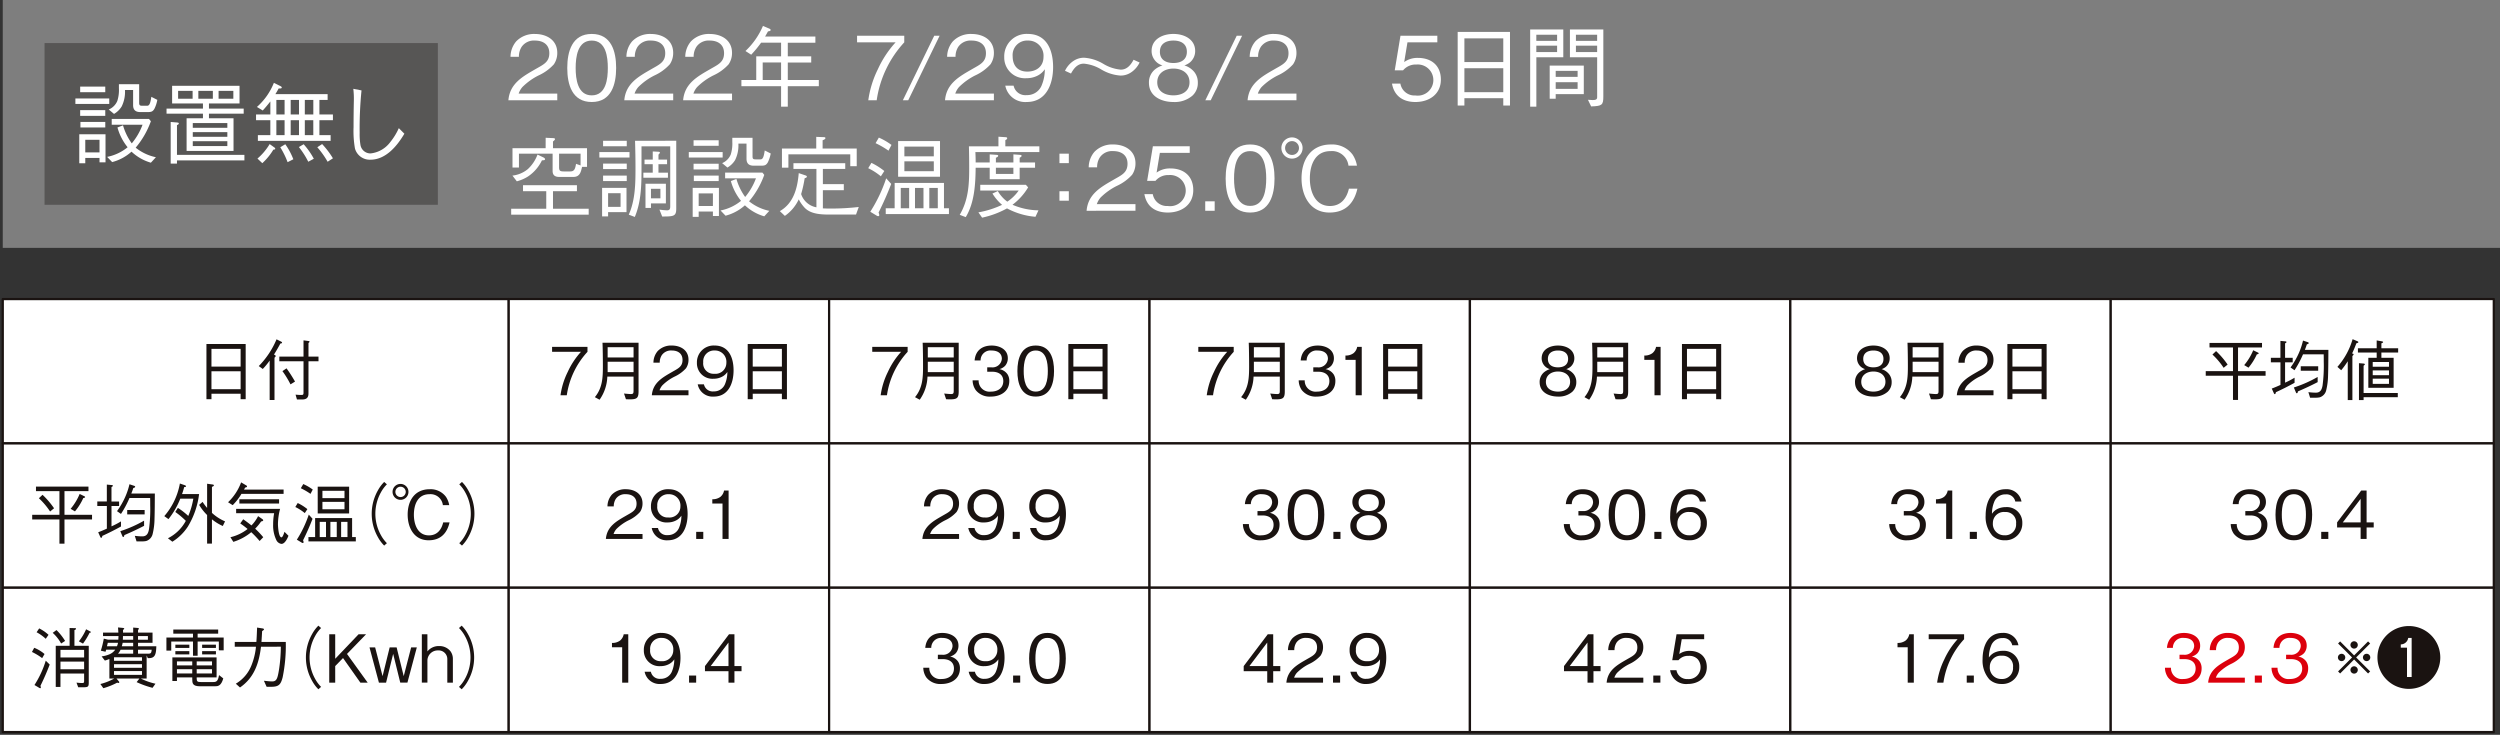
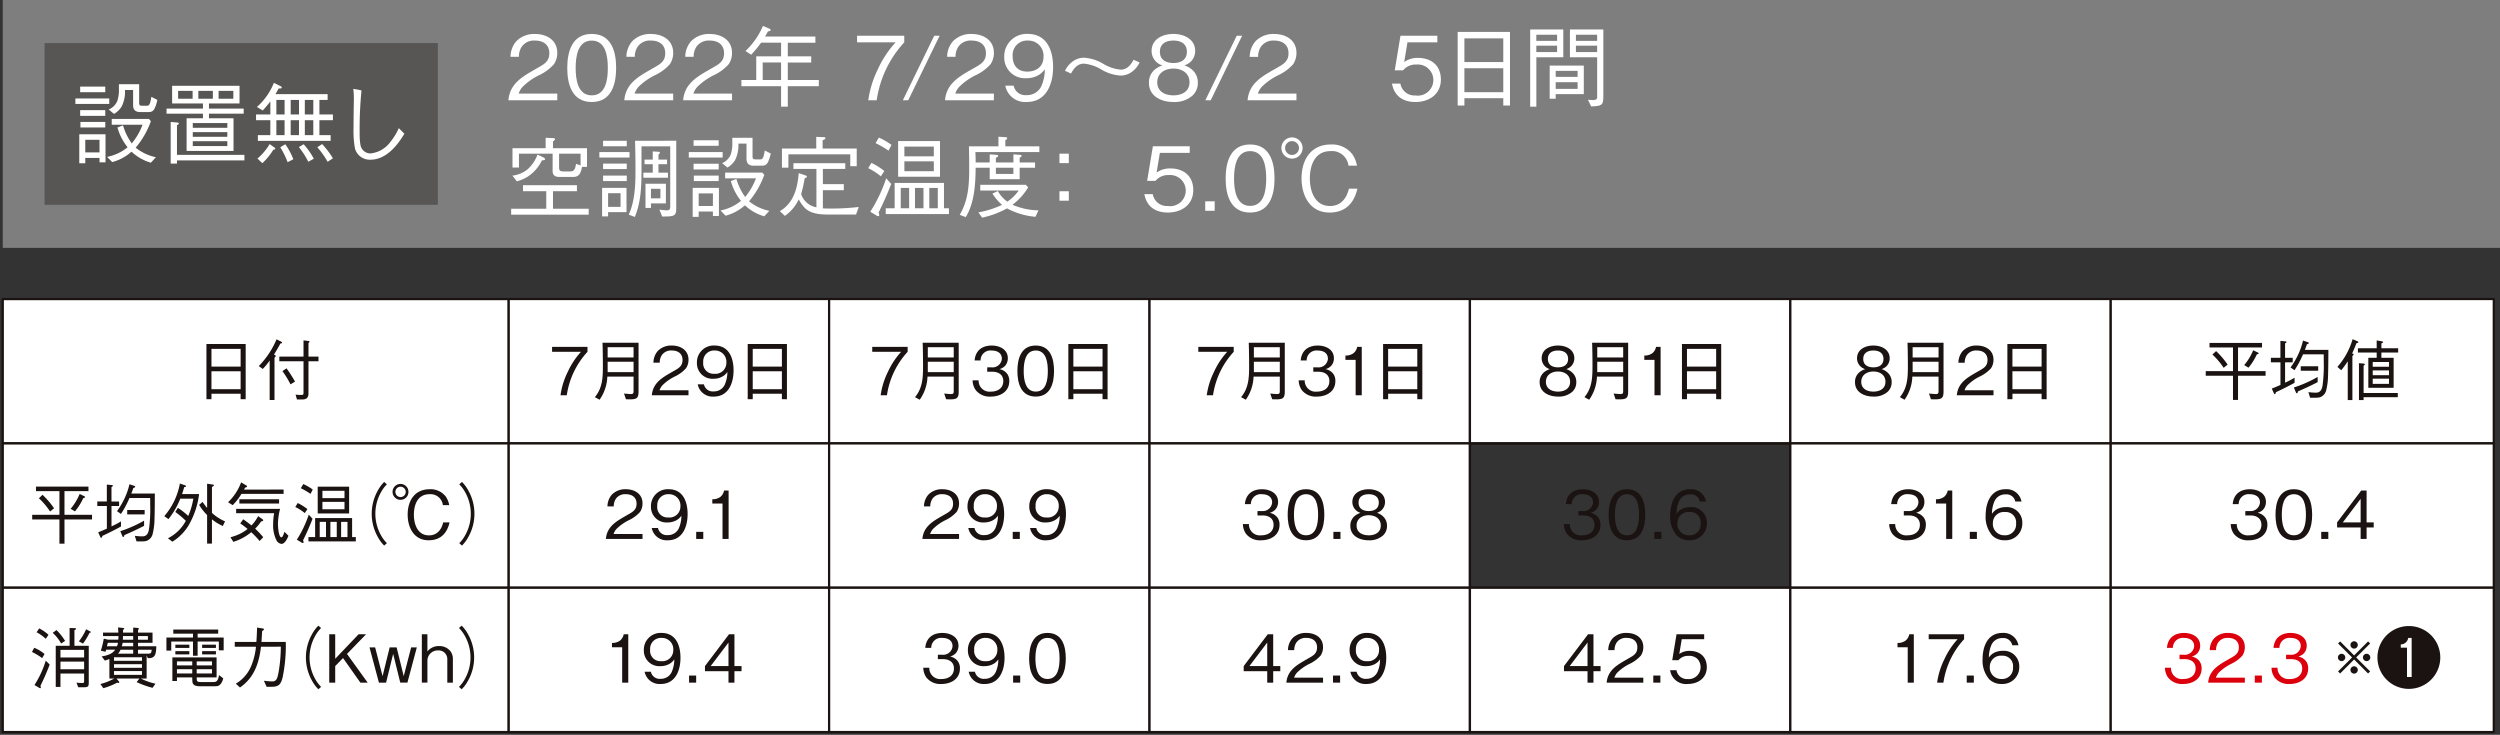
<svg xmlns="http://www.w3.org/2000/svg" id="air-eco-ex-before-1" width="553.275" height="162.621">
  <rect width="100%" height="100%" fill="#333333" stroke="none" />
  <defs>
    <clipPath id="clip-path">
      <path id="長方形_2777" data-name="長方形 2777" class="cls-1" d="M0 0h553.275v162.622H0z" />
    </clipPath>
    <clipPath id="clip-path-2">
      <path id="長方形_2709" data-name="長方形 2709" stroke-linejoin="round" stroke="#707070" fill="none" d="M0 0h553.275v162.622H0z" />
    </clipPath>
    <clipPath id="clip-path-12">
      <path id="長方形_2772" data-name="長方形 2772" class="cls-3" d="M0 0h552.664v54.856H0z" />
    </clipPath>
    <clipPath id="clip-path-14">
      <path id="長方形_2775" data-name="長方形 2775" class="cls-1" d="M0 0h87.044v35.794H0z" />
    </clipPath>
    <style>.cls-1,.cls-7{fill:none}.cls-7{stroke-linejoin:round}.cls-3{fill:#7e7e7e}.cls-4{clip-path:url(#clip-path)}.cls-5{fill:#fff}.cls-6{clip-path:url(#clip-path-2)}.cls-7{stroke:#1a1311;stroke-miterlimit:10;stroke-width:.5px}.cls-8{fill:#1a1311}.cls-9{fill:#dc000c}</style>
  </defs>
  <g id="グループ_5021" data-name="グループ 5021" class="cls-4">
    <path id="長方形_2707" data-name="長方形 2707" class="cls-5" transform="translate(.612 66.182)" d="M0 0h111.97v31.941H0z" />
    <g id="グループ_4995" data-name="グループ 4995">
      <g id="グループ_4994" data-name="グループ 4994" class="cls-6">
        <path id="長方形_2708" data-name="長方形 2708" class="cls-7" transform="translate(.612 66.18)" d="M0 0h111.973v31.944H0z" />
      </g>
    </g>
    <path id="長方形_2710" data-name="長方形 2710" class="cls-5" transform="translate(.612 98.123)" d="M0 0h111.97v31.944H0z" />
    <g id="グループ_4997" data-name="グループ 4997">
      <g id="グループ_4996" data-name="グループ 4996" class="cls-6">
        <path id="長方形_2711" data-name="長方形 2711" class="cls-7" transform="translate(.612 98.123)" d="M0 0h111.973v31.944H0z" />
      </g>
    </g>
    <path id="長方形_2713" data-name="長方形 2713" class="cls-5" transform="translate(.612 130.067)" d="M0 0h111.97v31.944H0z" />
    <g id="グループ_4999" data-name="グループ 4999">
      <g id="グループ_4998" data-name="グループ 4998" class="cls-6">
        <path id="長方形_2714" data-name="長方形 2714" class="cls-7" transform="translate(.612 130.067)" d="M0 0h111.973v31.944H0z" />
      </g>
    </g>
    <path id="長方形_2716" data-name="長方形 2716" class="cls-5" transform="translate(112.584 66.179)" d="M0 0h70.909v31.944H0z" />
    <path id="長方形_2717" data-name="長方形 2717" class="cls-7" transform="translate(112.584 66.179)" d="M0 0h70.909v31.944H0z" />
    <path id="長方形_2718" data-name="長方形 2718" class="cls-5" transform="translate(183.491 66.179)" d="M0 0h70.909v31.944H0z" />
    <path id="長方形_2719" data-name="長方形 2719" class="cls-7" transform="translate(183.491 66.179)" d="M0 0h70.909v31.944H0z" />
    <path id="長方形_2720" data-name="長方形 2720" class="cls-5" transform="translate(254.399 66.179)" d="M0 0h70.909v31.944H0z" />
    <path id="長方形_2721" data-name="長方形 2721" class="cls-7" transform="translate(254.399 66.179)" d="M0 0h70.909v31.944H0z" />
    <path id="長方形_2722" data-name="長方形 2722" class="cls-5" transform="translate(325.308 66.179)" d="M0 0h70.909v31.944H0z" />
    <path id="長方形_2723" data-name="長方形 2723" class="cls-7" transform="translate(325.308 66.179)" d="M0 0h70.909v31.944H0z" />
    <path id="長方形_2724" data-name="長方形 2724" class="cls-5" transform="translate(396.217 66.179)" d="M0 0h70.909v31.944H0z" />
    <path id="長方形_2725" data-name="長方形 2725" class="cls-7" transform="translate(396.217 66.179)" d="M0 0h70.909v31.944H0z" />
    <path id="長方形_2726" data-name="長方形 2726" class="cls-5" transform="translate(467.126 66.179)" d="M0 0h84.777v31.944H0z" />
    <path id="長方形_2727" data-name="長方形 2727" class="cls-7" transform="translate(467.126 66.179)" d="M0 0h84.777v31.944H0z" />
    <path id="長方形_2728" data-name="長方形 2728" class="cls-5" transform="translate(112.584 98.123)" d="M0 0h70.909v31.944H0z" />
    <path id="長方形_2729" data-name="長方形 2729" class="cls-7" transform="translate(112.584 98.123)" d="M0 0h70.909v31.944H0z" />
    <path id="長方形_2730" data-name="長方形 2730" class="cls-5" transform="translate(183.491 98.123)" d="M0 0h70.909v31.944H0z" />
    <path id="長方形_2731" data-name="長方形 2731" class="cls-7" transform="translate(183.491 98.123)" d="M0 0h70.909v31.944H0z" />
    <path id="長方形_2732" data-name="長方形 2732" class="cls-5" transform="translate(254.399 98.123)" d="M0 0h70.909v31.944H0z" />
    <path id="長方形_2733" data-name="長方形 2733" class="cls-7" transform="translate(254.399 98.123)" d="M0 0h70.909v31.944H0z" />
-     <path id="長方形_2734" data-name="長方形 2734" class="cls-5" transform="translate(325.308 98.123)" d="M0 0h70.909v31.944H0z" />
+     <path id="長方形_2734" data-name="長方形 2734" class="cls-5" transform="translate(325.308 98.123)" d="M0 0h70.909H0z" />
    <path id="長方形_2735" data-name="長方形 2735" class="cls-7" transform="translate(325.308 98.123)" d="M0 0h70.909v31.944H0z" />
    <path id="長方形_2736" data-name="長方形 2736" class="cls-5" transform="translate(396.217 98.123)" d="M0 0h70.909v31.944H0z" />
    <path id="長方形_2737" data-name="長方形 2737" class="cls-7" transform="translate(396.217 98.123)" d="M0 0h70.909v31.944H0z" />
    <path id="長方形_2738" data-name="長方形 2738" class="cls-5" transform="translate(467.126 98.123)" d="M0 0h84.777v31.944H0z" />
    <path id="長方形_2739" data-name="長方形 2739" class="cls-7" transform="translate(467.126 98.123)" d="M0 0h84.777v31.944H0z" />
    <path id="長方形_2740" data-name="長方形 2740" class="cls-5" transform="translate(112.582 130.067)" d="M0 0h70.909v31.944H0z" />
    <g id="グループ_5001" data-name="グループ 5001">
      <g id="グループ_5000" data-name="グループ 5000" class="cls-6">
        <path id="長方形_2741" data-name="長方形 2741" class="cls-7" transform="translate(112.584 130.067)" d="M0 0h70.909v31.944H0z" />
      </g>
    </g>
    <path id="長方形_2743" data-name="長方形 2743" class="cls-5" transform="translate(183.493 130.067)" d="M0 0h70.906v31.944H0z" />
    <g id="グループ_5003" data-name="グループ 5003">
      <g id="グループ_5002" data-name="グループ 5002" class="cls-6">
        <path id="長方形_2744" data-name="長方形 2744" class="cls-7" transform="translate(183.491 130.067)" d="M0 0h70.909v31.944H0z" />
      </g>
    </g>
    <path id="長方形_2746" data-name="長方形 2746" class="cls-5" transform="translate(254.399 130.067)" d="M0 0h70.909v31.944H0z" />
    <g id="グループ_5005" data-name="グループ 5005">
      <g id="グループ_5004" data-name="グループ 5004" class="cls-6">
        <path id="長方形_2747" data-name="長方形 2747" class="cls-7" transform="translate(254.399 130.067)" d="M0 0h70.909v31.944H0z" />
      </g>
    </g>
    <path id="長方形_2749" data-name="長方形 2749" class="cls-5" transform="translate(325.311 130.067)" d="M0 0h70.906v31.944H0z" />
    <g id="グループ_5007" data-name="グループ 5007">
      <g id="グループ_5006" data-name="グループ 5006" class="cls-6">
        <path id="長方形_2750" data-name="長方形 2750" class="cls-7" transform="translate(325.308 130.067)" d="M0 0h70.909v31.944H0z" />
      </g>
    </g>
    <path id="長方形_2752" data-name="長方形 2752" class="cls-5" transform="translate(396.217 130.067)" d="M0 0h70.909v31.944H0z" />
    <g id="グループ_5009" data-name="グループ 5009">
      <g id="グループ_5008" data-name="グループ 5008" class="cls-6">
        <path id="長方形_2753" data-name="長方形 2753" class="cls-7" transform="translate(396.217 130.067)" d="M0 0h70.909v31.944H0z" />
      </g>
    </g>
    <path id="長方形_2755" data-name="長方形 2755" class="cls-5" transform="translate(467.126 130.067)" d="M0 0h84.777v31.944H0z" />
    <g id="グループ_5011" data-name="グループ 5011">
      <g id="グループ_5010" data-name="グループ 5010" class="cls-6">
        <path id="長方形_2756" data-name="長方形 2756" class="cls-7" transform="translate(467.126 130.067)" d="M0 0h84.777v31.944H0z" />
      </g>
    </g>
    <path id="パス_9685" data-name="パス 9685" class="cls-8" d="M26.242 43.343v-1.219h-6.453v1.218h-1.113V31.121h8.684v12.222zm0-11.15h-6.455v3.931h6.456zm0 4.959h-6.455v3.975h6.456z" transform="translate(27.011 45.01)" />
    <g id="グループ_5013" data-name="グループ 5013">
      <g id="グループ_5012" data-name="グループ 5012" class="cls-4">
        <path id="パス_9686" data-name="パス 9686" class="cls-8" d="M23.41 36.622a18.753 18.753 0 003.934-5.922l1 .5c.088.044.22.132.22.235 0 .161-.267.191-.382.205-.25.514-1.086 1.952-1.409 2.434.132.059.382.161.382.325 0 .13-.176.291-.264.364v9.374H25.82V35.4a14.493 14.493 0 01-1.526 1.864zm11 6.086c0 .939-.484 1.306-1.377 1.306H31.86l-.306-1.071c.44.044.881.073 1.319.073.369 0 .44-.132.44-.5v-6.965H27.96v-1.028h5.353V30.93l1.1.147c.117.015.235.059.235.147s-.159.235-.235.279v3.021h2.217v1.027h-2.216zm-4.856-5.587a31.58 31.58 0 011.879 2.933l-1 .616a20.459 20.459 0 00-1.788-2.933z" transform="translate(33.858 44.394)" />
        <path id="パス_9687" data-name="パス 9687" class="cls-8" d="M8.942 51.287h-6.03v-1.025h6.03v-5.24H3.749v-1h11.617v1h-5.308v5.24h6.1v1.025h-6.1v5.355H8.942zM5.2 45.829a18.239 18.239 0 012.552 2.98l-.878.719a15.83 15.83 0 00-2.481-2.936zm6.221 3.1a12.465 12.465 0 001.994-3.288l.969.472c.1.042.235.1.235.232s-.294.191-.4.205a12.615 12.615 0 01-1.842 2.95z" transform="translate(4.212 63.675)" />
        <path id="パス_9688" data-name="パス 9688" class="cls-8" d="M8.8 48.622v-1h2.111v-3.741l1.042.1c.1 0 .294.017.294.164 0 .088-.1.176-.308.279v3.2h1.686v1h-1.682v4.5a17.252 17.252 0 002.1-1.1v1.13a59.911 59.911 0 01-4.137 2.084c-.015.135-.071.426-.25.426-.1 0-.176-.147-.205-.22l-.453-1.01a29.97 29.97 0 001.92-.807v-5zm8.3 6.6a12.86 12.86 0 001.676.117c1.01 0 1.319-.734 1.465-1.6a32.934 32.934 0 00.269-5.239c0-.56 0-1.1-.015-1.644h-4.577a22.477 22.477 0 01-1.879 3.52l-.878-.616a16.827 16.827 0 001.847-3.212 15.4 15.4 0 00.91-2.742l1.013.338c.1.027.247.088.247.218s-.13.205-.409.281a16.87 16.87 0 01-.44 1.216h5.208c-.015 1.908-.015 3.814-.076 5.722a14.647 14.647 0 01-.411 3.227 2.12 2.12 0 01-1.421 1.556 4.1 4.1 0 01-.952.088h-1.191zm2.055-2.214a63.816 63.816 0 01-4.372 2.055c-.015.13-.056.409-.235.409-.13 0-.191-.147-.232-.264l-.426-1.013a27.862 27.862 0 005.264-2.331zM15.419 49.5h3.858v.983h-3.858z" transform="translate(12.733 63.363)" />
        <path id="パス_9689" data-name="パス 9689" class="cls-8" d="M19.63 52a18.526 18.526 0 00-2.33-1.962l.57-.91a15.787 15.787 0 012.3 1.788 16.208 16.208 0 001.116-3.816H18.4a17.224 17.224 0 01-2.613 4.518l-.922-.661a15.052 15.052 0 003.449-7.217l1.113.382c.1.044.25.117.25.235s-.147.147-.411.176a18.63 18.63 0 01-.47 1.541h3.77a18.032 18.032 0 01-2.5 7.217 11.006 11.006 0 01-3.415 3.329l-.983-.763A9.164 9.164 0 0019.63 52m5.781-1.761a10.075 10.075 0 002.9 1.879l-.5 1.025a10.511 10.511 0 01-2.4-1.48v5.37h-1.072v-6.322a10.852 10.852 0 01-1.761-2.246l.763-.658a11.292 11.292 0 001 1.336v-5.355l1.26.176c.135.012.237.1.237.191 0 .161-.308.279-.426.323z" transform="translate(21.495 63.267)" />
        <path id="パス_9690" data-name="パス 9690" class="cls-8" d="M32.924 45.233v.954h-9.33a12.767 12.767 0 01-1.935 2.5l-1.027-.646a11.631 11.631 0 002.889-4.4l1.042.616c.117.056.264.147.264.291s-.161.205-.411.237c-.088.144-.161.308-.25.453zm-7.965 8.731a18.478 18.478 0 00-1.629-1.233l.661-.925c.661.467 1.189.864 1.82 1.365a8.191 8.191 0 001.468-2.055l.893.616c.117.088.237.191.237.308 0 .176-.325.232-.457.25a11.558 11.558 0 01-1.319 1.6 18.433 18.433 0 011.788 1.893l-.807.837a20.769 20.769 0 00-1.849-1.952 11.628 11.628 0 01-3.965 2.141l-.643-1.027a9.9 9.9 0 003.8-1.818M34 55.459c-.235.616-.793 1.8-1.556 1.8a1.484 1.484 0 01-1.1-.79 7.441 7.441 0 01-.734-3.535 13.654 13.654 0 01.22-2.466h-8.411v-.954h9.727a13.785 13.785 0 00-.47 3.359c0 .487.132 2.936.778 2.936.294 0 .587-.983.66-1.23zm-10.862-8.083h8.787v.954h-8.787z" transform="translate(29.839 63.111)" />
        <path id="パス_9691" data-name="パス 9691" class="cls-8" d="M27.245 47.989a11.137 11.137 0 012.141 1.348l-.572.881a10.373 10.373 0 00-2.1-1.348zm3.283 3.491q-.925 2.418-2.1 4.753a1.446 1.446 0 01.117.411.172.172 0 01-.176.188.488.488 0 01-.25-.088l-1.067-.644a24.694 24.694 0 002.642-5.546zm-2.052-7.689a10.837 10.837 0 012.1 1.218l-.5.954a14.5 14.5 0 00-2.143-1.248zm2.624 7.527h8.183v4.21h.822v.954H29.621v-.954H31.1zm.57-6.952h6.955v5.927h-6.952zm1.835 7.787h-1.389v3.376h1.392zm4.095-6.862h-4.885V46.9H37.6zm0 2.449h-4.885v1.629H37.6zm-1.715 4.413h-1.408v3.376h1.409zm2.373 0h-1.406v3.376h1.407z" transform="translate(38.641 63.335)" />
        <path id="パス_9692" data-name="パス 9692" class="cls-8" d="M36.387 57.683a8.049 8.049 0 01-1.38-1.849 10.46 10.46 0 010-10.385 8.1 8.1 0 011.38-1.849l.6.528a7.516 7.516 0 00-1.319 1.772 9.722 9.722 0 000 9.477 7.552 7.552 0 001.319 1.774z" transform="translate(48.637 63.059)" />
        <path id="パス_9693" data-name="パス 9693" class="cls-8" d="M37.274 43.779a1.761 1.761 0 11-1.761 1.761 1.758 1.758 0 011.761-1.761m0 .616a1.145 1.145 0 101.157 1.145 1.146 1.146 0 00-1.157-1.14m10.855 7.89c-.558 2.449-2.023 3.961-4.636 3.961-3.227 0-4.636-2.8-4.636-5.678 0-3.065 1.541-5.619 4.871-5.619a4.226 4.226 0 013.608 1.686 4.88 4.88 0 01.719 1.835h-1.406a2.75 2.75 0 00-2.98-2.419c-2.6 0-3.435 2.331-3.435 4.548 0 2.114.837 4.562 3.332 4.562 1.805 0 2.774-1.248 3.153-2.874z" transform="translate(51.363 63.318)" />
        <path id="パス_9694" data-name="パス 9694" class="cls-8" d="M42.149 43.6a7.969 7.969 0 011.377 1.849 10.46 10.46 0 010 10.385 8.021 8.021 0 01-1.377 1.849l-.6-.528a7.459 7.459 0 001.321-1.776 9.722 9.722 0 000-9.477 7.5 7.5 0 00-1.321-1.774z" transform="translate(60.09 63.059)" />
        <path id="パス_9695" data-name="パス 9695" class="cls-8" d="M3.39 61.188a8.247 8.247 0 012.287 1.38l-.528.91a12.9 12.9 0 00-2.258-1.365zM6.82 64.9a54.67 54.67 0 01-2.052 4.709 1.556 1.556 0 01.091.352.157.157 0 01-.149.176.757.757 0 01-.295-.137l-.969-.572a21.823 21.823 0 002.5-5.384zm-2.332-8a8.785 8.785 0 012.07 1.421l-.616.881a9.426 9.426 0 00-2.023-1.451zm4.858 3.344a8.936 8.936 0 00-1.864-2.363l.837-.616a12.232 12.232 0 011.906 2.407zm1.876-3.432l1.128.029c.1 0 .294 0 .294.13 0 .164-.235.267-.35.308v3.464h3.168v8.1c0 .983-.132 1.086-1.321 1.086h-1.012l-.382-1.029c.44.044.883.088 1.321.088.352 0 .367-.176.367-.5v-1.6H9.2v2.965H8.155v-9.11h3.068zm3.212 4.839H9.2v1.673h5.238zm0 2.6H9.2v1.685h5.238zm-1.16-4.489a11.941 11.941 0 001.6-2.669l.9.47c.059.027.161.088.161.161 0 .1-.22.132-.294.147a15.268 15.268 0 01-1.453 2.39z" transform="translate(4.181 82.173)" />
        <path id="パス_9696" data-name="パス 9696" class="cls-8" d="M9.666 57.907h3.391c-.015-.382-.046-.763-.076-1.145l1.027.1c.179.015.352.059.352.161s-.205.25-.276.294a2.168 2.168 0 01.015.308 1.872 1.872 0 01-.015.279h2.258v-1.113l1.013.088c.13.015.247.059.247.161s-.117.205-.188.279v.587h3.21v2.258h-3.21v.763h4.046c-.042 1.805-.291 2.627-1.641 2.627h-.25l-.25-.6v5.118h-1.292a13.974 13.974 0 003.244 1.145l-.648.91a20.378 20.378 0 01-3.518-1.26l.616-.8h-5.076l.57.692a.184.184 0 01.046.13c0 .132-.076.161-.179.161a.607.607 0 01-.279-.073 15.331 15.331 0 01-3.065 1.233l-.658-.925a12.415 12.415 0 003.065-1.218h-1.07v-4.321a8.314 8.314 0 01-1 .35l-.719-.925a6.491 6.491 0 001.82-.5 2.957 2.957 0 001.189-.981h-2l-.144.455-1.042-.235a20.674 20.674 0 00.658-2.671l.954.237h2.26c.015-.281.027-.546.042-.807H9.666zm3.082 3.021a2.863 2.863 0 00.232-.763h-2.258c-.059.252-.117.514-.191.763zM12.1 64.14h6.189v-.775H12.1zm6.189.763H12.1v.79h6.189zm0 1.512H12.1v.851h6.189zm-1.95-3.846v-.878h-2.784a3.167 3.167 0 01-.575.878zm0-1.641v-.763h-2.331a4.584 4.584 0 01-.191.763zm0-1.451v-.807h-2.255c0 .262-.017.526-.032.807zm1.071 0h2.19v-.807h-2.187zm0 2.214v.878h2.19c.585 0 .775-.056.834-.878z" transform="translate(13.134 82.095)" />
        <path id="パス_9697" data-name="パス 9697" class="cls-8" d="M20.936 59.61h-4.812v2h-1.069v-2.881h5.881v-.864h-4.357v-.912h9.93v.912h-4.546v.864h5.764v2.83h-1.069V59.61h-4.695v3.141h-1.027zm.822 7.938v.335c0 .587.247.687.893.687h2.816c.692 0 1.015-.247 1.233-1.536l.939.731c-.467 1.7-1.216 1.744-1.832 1.744h-3.315c-1.673 0-1.717-.7-1.717-1.583v-.379h-3.389v.79h-1.012v-5.222h9.785v4.433zM17.034 60.3h3.095v.719h-3.095zm0 1.438h3.095v.719h-3.095zM20.774 64h-3.388v.893h3.388zm0 1.73h-3.388v.939h3.388zM25.146 64h-3.388v.893h3.388zm0 1.73h-3.388v.939h3.388zm-2.187-5.43h3.053v.719h-3.053zm0 1.438h3.053v.719h-3.053z" transform="translate(21.774 82.371)" />
        <path id="パス_9698" data-name="パス 9698" class="cls-8" d="M27.047 61.013c-.443 3.652-1.5 6.85-4.65 9.022l-.925-.837a8.17 8.17 0 003.462-4.063 14.83 14.83 0 001-4.122h-4.697v-1.059h4.783c.088-1.054.117-2.111.161-3.18l1.218.191c.144.027.308.071.308.205 0 .117-.193.247-.411.379-.044.793-.091 1.6-.147 2.4h5.382a34.935 34.935 0 01-.687 7.806c-.428 1.7-.9 2.128-2.6 2.128h-.952l-.6-1.336c.585.056 1.245.147 1.832.147 1 0 1.189-.675 1.512-2.627a34.571 34.571 0 00.4-5.059z" transform="translate(30.715 82.112)" />
        <path id="パス_9699" data-name="パス 9699" class="cls-8" d="M30.434 70.683a8.049 8.049 0 01-1.38-1.849 10.46 10.46 0 010-10.385 8.1 8.1 0 011.38-1.849l.6.528a7.515 7.515 0 00-1.319 1.772 9.722 9.722 0 000 9.477 7.552 7.552 0 001.319 1.774z" transform="translate(40.027 81.861)" />
        <path id="パス_9700" data-name="パス 9700" class="cls-8" d="M31.106 68.089h-1.321v-10.71h1.321v5.428l5.176-5.428h1.659l-4.225 4.357 4.577 6.353h-1.614l-3.843-5.443-1.73 1.776z" transform="translate(43.079 82.987)" />
        <path id="パス_9701" data-name="パス 9701" class="cls-8" d="M37.095 66.371h-1.583l-2.084-7.8h1.248l1.644 6.365 1.568-6.365h1.541L41 64.932l1.644-6.365H43.9l-2.082 7.8h-1.585L38.665 60z" transform="translate(48.347 84.706)" />
        <path id="パス_9702" data-name="パス 9702" class="cls-8" d="M39.395 61.181a3.2 3.2 0 012.61-1.189 3.1 3.1 0 012.5 1.157 2.855 2.855 0 01.528 1.747v5.194H43.8v-5.18a1.916 1.916 0 00-2.055-1.952 2.284 2.284 0 00-2.346 2.128v5h-1.237V57.379h1.233z" transform="translate(55.194 82.987)" />
        <path id="パス_9703" data-name="パス 9703" class="cls-8" d="M42.12 56.6a7.969 7.969 0 011.38 1.849 10.46 10.46 0 010 10.385 8.021 8.021 0 01-1.377 1.849l-.6-.528a7.516 7.516 0 001.319-1.776 9.722 9.722 0 000-9.477 7.552 7.552 0 00-1.319-1.774z" transform="translate(60.052 81.861)" />
        <path id="パス_9704" data-name="パス 9704" class="cls-8" d="M49.945 31.379h7.833v1.1a17.95 17.95 0 00-4.578 9.61h-1.391a16.7 16.7 0 011.6-5.164 17 17 0 012.931-4.445h-6.395z" transform="translate(72.236 45.384)" />
        <path id="パス_9705" data-name="パス 9705" class="cls-8" d="M56.574 38.5a9.37 9.37 0 01-1.717 5.118l-1.042-.57c1.673-2.026 1.776-4.269 1.776-6.867 0-1.424-.029-4.193-.088-5.179h7.982V41.79c0 1.541-.455 1.744-2 1.744-.264 0-.528-.015-.793-.027l-.426-1.262c.382.044 1.189.117 1.526.117.514 0 .585-.176.585-.749V38.5zm5.808-6.5h-5.737v2.26h5.737zm0 3.214h-5.737v2.29h5.737z" transform="translate(77.833 44.846)" />
        <path id="パス_9706" data-name="パス 9706" class="cls-8" d="M58.97 42.262c.235-2.789 2.392-3.946 4.474-5.149 1.319-.763 2.317-1.16 2.317-2.654 0-1.438-1.027-2.1-2.375-2.1a2.476 2.476 0 00-2.217 1.041 3 3 0 00-.455 1.659h-1.392a3.991 3.991 0 01.952-2.583 4.128 4.128 0 013.1-1.218c1.935 0 3.709 1 3.709 3.139a3.333 3.333 0 01-.555 1.9 7.9 7.9 0 01-2.507 1.832 10.39 10.39 0 00-2.73 1.95 3.244 3.244 0 00-.616 1.086h6.405v1.1z" transform="translate(85.289 45.21)" />
        <path id="パス_9707" data-name="パス 9707" class="cls-8" d="M64.6 39.843a1.977 1.977 0 002.158 1.568 2.6 2.6 0 002.552-1.747 6.849 6.849 0 00.472-2.554 3.122 3.122 0 01-1.365 1.145 3.927 3.927 0 01-1.688.355 3.424 3.424 0 01-3.682-3.523 3.708 3.708 0 013.9-3.828c3.2 0 4.21 2.759 4.21 5.5 0 2.8-1.116 5.8-4.386 5.8a3.361 3.361 0 01-3.55-2.713zm2.38-7.483a2.4 2.4 0 00-2.537 2.6 2.283 2.283 0 002.434 2.549 2.415 2.415 0 002.686-2.419 2.511 2.511 0 00-2.583-2.73" transform="translate(91.189 45.21)" />
        <path id="パス_9708" data-name="パス 9708" class="cls-8" d="M75.208 43.343v-1.219h-6.453v1.218h-1.113V31.121h8.682v12.222zm0-11.15h-6.455v3.931h6.456zm0 4.959h-6.455v3.975h6.456z" transform="translate(97.832 45.011)" />
        <path id="パス_9709" data-name="パス 9709" class="cls-8" d="M54.812 55.262c.235-2.789 2.392-3.946 4.472-5.149 1.321-.763 2.319-1.16 2.319-2.654 0-1.438-1.03-2.1-2.375-2.1a2.483 2.483 0 00-2.219 1.041 3.014 3.014 0 00-.453 1.659h-1.392a3.964 3.964 0 01.952-2.583 4.128 4.128 0 013.1-1.218c1.935 0 3.706 1 3.706 3.139a3.331 3.331 0 01-.553 1.9 7.923 7.923 0 01-2.507 1.832 10.443 10.443 0 00-2.733 1.95 3.238 3.238 0 00-.614 1.086h6.407v1.1z" transform="translate(79.275 64.012)" />
        <path id="パス_9710" data-name="パス 9710" class="cls-8" d="M60.445 52.843a1.977 1.977 0 002.155 1.568 2.6 2.6 0 002.552-1.747 6.849 6.849 0 00.472-2.554 3.122 3.122 0 01-1.365 1.145 3.927 3.927 0 01-1.688.355 3.424 3.424 0 01-3.682-3.523 3.708 3.708 0 013.9-3.828c3.2 0 4.21 2.759 4.21 5.5 0 2.8-1.116 5.8-4.386 5.8a3.361 3.361 0 01-3.55-2.713zm2.378-7.483a2.4 2.4 0 00-2.537 2.6 2.283 2.283 0 002.434 2.549 2.415 2.415 0 002.686-2.419 2.511 2.511 0 00-2.583-2.728" transform="translate(85.176 64.012)" />
        <path id="長方形_2758" data-name="長方形 2758" class="cls-8" transform="translate(154.074 117.703)" d="M0 0h1.571v1.571H0z" />
        <path id="パス_9711" data-name="パス 9711" class="cls-8" d="M66.7 47.256h-2.26V46.3a2.839 2.839 0 001.776-.514 2.342 2.342 0 00.822-1.409h1.01v10.71H66.7z" transform="translate(93.2 64.186)" />
        <path id="パス_9712" data-name="パス 9712" class="cls-8" d="M57.621 60.256h-2.258V59.3a2.839 2.839 0 001.776-.514 2.342 2.342 0 00.822-1.409h1.01v10.71h-1.35z" transform="translate(80.072 82.987)" />
        <path id="パス_9713" data-name="パス 9713" class="cls-8" d="M59.8 65.843a1.977 1.977 0 002.158 1.568 2.6 2.6 0 002.551-1.747 6.848 6.848 0 00.472-2.554 3.122 3.122 0 01-1.365 1.145 3.927 3.927 0 01-1.688.355 3.424 3.424 0 01-3.682-3.523 3.708 3.708 0 013.9-3.828c3.2 0 4.21 2.759 4.21 5.5 0 2.8-1.116 5.8-4.386 5.8a3.361 3.361 0 01-3.55-2.713zm2.378-7.483a2.4 2.4 0 00-2.537 2.6 2.283 2.283 0 002.434 2.549 2.415 2.415 0 002.686-2.419 2.511 2.511 0 00-2.583-2.728" transform="translate(84.243 82.814)" />
        <path id="長方形_2759" data-name="長方形 2759" class="cls-8" transform="translate(152.496 149.505)" d="M0 0h1.571v1.571H0z" />
        <path id="パス_9714" data-name="パス 9714" class="cls-8" d="M70.3 57.379v7.043h1.571v1.128H70.3v2.539h-1.317V65.55h-5.208v-1.128l5.325-7.043zm-1.321 1.835l-3.939 5.208h3.943z" transform="translate(92.239 82.987)" />
        <path id="パス_9715" data-name="パス 9715" class="cls-8" d="M78.909 31.379h7.833v1.1a17.949 17.949 0 00-4.577 9.609h-1.392a16.7 16.7 0 011.6-5.164A17 17 0 0185.3 32.48h-6.391z" transform="translate(114.127 45.384)" />
        <path id="パス_9716" data-name="パス 9716" class="cls-8" d="M85.538 38.5a9.37 9.37 0 01-1.717 5.118l-1.042-.57c1.673-2.026 1.776-4.269 1.776-6.867 0-1.424-.029-4.193-.088-5.179h7.98V41.79c0 1.541-.453 1.744-1.994 1.744-.264 0-.528-.015-.793-.027l-.426-1.262c.382.044 1.189.117 1.526.117.514 0 .585-.176.585-.749V38.5zm5.808-6.5h-5.737v2.26h5.737zm0 3.214h-5.737v2.29h5.737z" transform="translate(119.724 44.846)" />
        <path id="パス_9717" data-name="パス 9717" class="cls-8" d="M91.218 36.088h.954a2.07 2.07 0 002.285-1.893c0-1.319-1.067-1.832-2.256-1.832a2.188 2.188 0 00-2.451 2.2h-1.319c.176-2.187 1.656-3.3 3.782-3.3 1.717 0 3.564.837 3.564 2.8a2.5 2.5 0 01-.6 1.686 2.75 2.75 0 01-1.262.734 2.755 2.755 0 011.805 1.16 2.669 2.669 0 01.382 1.482c0 2.346-1.994 3.435-4.1 3.435a3.917 3.917 0 01-3.342-1.453 3.865 3.865 0 01-.675-2.143h1.333a2.42 2.42 0 002.745 2.493c1.451 0 2.713-.746 2.713-2.331 0-1.453-1.113-2.067-2.437-2.067h-1.121z" transform="translate(127.263 45.21)" />
        <path id="パス_9718" data-name="パス 9718" class="cls-8" d="M96.1 31.259c3.273 0 4.049 2.933 4.049 5.646s-.79 5.651-4.049 5.651-4.06-2.936-4.06-5.651.793-5.646 4.063-5.646m0 1.1c-2.361 0-2.669 2.742-2.669 4.545s.308 4.55 2.669 4.55c2.378 0 2.671-2.728 2.671-4.55 0-1.8-.294-4.545-2.671-4.545" transform="translate(133.119 45.21)" />
        <path id="パス_9719" data-name="パス 9719" class="cls-8" d="M104.218 43.343v-1.219h-6.456v1.218h-1.113V31.121h8.684v12.222zm0-11.15h-6.456v3.931h6.456zm0 4.959h-6.456v3.975h6.456z" transform="translate(139.785 45.011)" />
        <path id="パス_9720" data-name="パス 9720" class="cls-8" d="M83.446 55.262c.235-2.789 2.393-3.946 4.474-5.149 1.319-.763 2.317-1.16 2.317-2.654 0-1.438-1.027-2.1-2.375-2.1a2.476 2.476 0 00-2.217 1.041 3 3 0 00-.455 1.659H83.8a3.991 3.991 0 01.952-2.583 4.128 4.128 0 013.1-1.218c1.935 0 3.709 1 3.709 3.139a3.333 3.333 0 01-.555 1.9 7.9 7.9 0 01-2.507 1.832 10.39 10.39 0 00-2.73 1.95 3.245 3.245 0 00-.616 1.086h6.409v1.1z" transform="translate(120.689 64.012)" />
        <path id="パス_9721" data-name="パス 9721" class="cls-8" d="M89.08 52.843a1.977 1.977 0 002.158 1.568 2.6 2.6 0 002.551-1.747 6.848 6.848 0 00.472-2.554 3.122 3.122 0 01-1.361 1.145 3.927 3.927 0 01-1.688.355 3.424 3.424 0 01-3.682-3.523 3.708 3.708 0 013.9-3.828c3.2 0 4.21 2.759 4.21 5.5 0 2.8-1.116 5.8-4.386 5.8a3.361 3.361 0 01-3.55-2.713zm2.378-7.483a2.4 2.4 0 00-2.537 2.6 2.283 2.283 0 002.434 2.549 2.415 2.415 0 002.686-2.419 2.511 2.511 0 00-2.583-2.728" transform="translate(126.591 64.012)" />
        <path id="長方形_2760" data-name="長方形 2760" class="cls-8" transform="translate(224.124 117.703)" d="M0 0h1.571v1.571H0z" />
        <path id="パス_9722" data-name="パス 9722" class="cls-8" d="M94.671 52.843a1.977 1.977 0 002.158 1.568 2.6 2.6 0 002.551-1.747 6.9 6.9 0 00.472-2.554 3.136 3.136 0 01-1.365 1.145 3.927 3.927 0 01-1.688.355 3.424 3.424 0 01-3.682-3.523 3.708 3.708 0 013.9-3.828c3.2 0 4.21 2.759 4.21 5.5 0 2.8-1.116 5.8-4.386 5.8a3.365 3.365 0 01-3.552-2.713zm2.378-7.483a2.4 2.4 0 00-2.537 2.6 2.282 2.282 0 002.434 2.549 2.415 2.415 0 002.686-2.419 2.511 2.511 0 00-2.583-2.728" transform="translate(134.678 64.012)" />
        <path id="パス_9723" data-name="パス 9723" class="cls-8" d="M86.754 62.088h.954A2.072 2.072 0 0090 60.195c0-1.319-1.069-1.832-2.258-1.832a2.188 2.188 0 00-2.451 2.2h-1.324c.176-2.187 1.656-3.3 3.784-3.3 1.715 0 3.564.837 3.564 2.8a2.5 2.5 0 01-.6 1.686 2.742 2.742 0 01-1.26.734 2.75 2.75 0 011.8 1.16 2.669 2.669 0 01.382 1.482c0 2.346-1.994 3.435-4.093 3.435a3.919 3.919 0 01-3.344-1.455 3.865 3.865 0 01-.675-2.143h1.336a2.418 2.418 0 002.739 2.493c1.451 0 2.713-.746 2.713-2.331 0-1.453-1.113-2.067-2.434-2.067h-1.13z" transform="translate(120.806 82.814)" />
        <path id="パス_9724" data-name="パス 9724" class="cls-8" d="M89.116 65.843a1.977 1.977 0 002.158 1.568 2.6 2.6 0 002.552-1.747 6.849 6.849 0 00.472-2.554 3.122 3.122 0 01-1.365 1.145 3.927 3.927 0 01-1.688.355 3.424 3.424 0 01-3.682-3.523 3.708 3.708 0 013.9-3.828c3.2 0 4.21 2.759 4.21 5.5 0 2.8-1.116 5.8-4.386 5.8a3.361 3.361 0 01-3.55-2.713zm2.378-7.483a2.4 2.4 0 00-2.537 2.6 2.283 2.283 0 002.434 2.549 2.415 2.415 0 002.686-2.419 2.511 2.511 0 00-2.583-2.728" transform="translate(126.644 82.814)" />
        <path id="長方形_2761" data-name="長方形 2761" class="cls-8" transform="translate(224.212 149.505)" d="M0 0h1.571v1.571H0z" />
        <path id="パス_9725" data-name="パス 9725" class="cls-8" d="M97.166 57.259c3.273 0 4.049 2.933 4.049 5.646s-.79 5.651-4.049 5.651S93.1 65.62 93.1 62.905s.793-5.646 4.063-5.646m0 1.1c-2.361 0-2.669 2.742-2.669 4.545s.308 4.55 2.669 4.55c2.378 0 2.671-2.728 2.671-4.55 0-1.8-.294-4.545-2.671-4.545" transform="translate(134.656 82.814)" />
        <path id="パス_9726" data-name="パス 9726" class="cls-8" d="M108.408 31.379h7.833v1.1a17.95 17.95 0 00-4.577 9.609h-1.392a16.7 16.7 0 011.6-5.164 17 17 0 012.928-4.444h-6.395z" transform="translate(156.792 45.384)" />
        <path id="パス_9727" data-name="パス 9727" class="cls-8" d="M115.037 38.5a9.37 9.37 0 01-1.717 5.118l-1.042-.57c1.673-2.026 1.776-4.269 1.776-6.867 0-1.424-.029-4.193-.088-5.179h7.98V41.79c0 1.541-.453 1.744-1.994 1.744-.264 0-.528-.015-.793-.027l-.426-1.262c.382.044 1.189.117 1.526.117.514 0 .585-.176.585-.749V38.5zm5.808-6.5h-5.737v2.26h5.737zm0 3.214h-5.737v2.29h5.737z" transform="translate(162.389 44.846)" />
        <path id="パス_9728" data-name="パス 9728" class="cls-8" d="M120.717 36.088h.954a2.07 2.07 0 002.285-1.893c0-1.319-1.067-1.832-2.256-1.832a2.188 2.188 0 00-2.451 2.2h-1.319c.176-2.187 1.656-3.3 3.782-3.3 1.717 0 3.567.837 3.567 2.8a2.5 2.5 0 01-.6 1.686 2.738 2.738 0 01-1.262.734 2.755 2.755 0 011.805 1.16 2.669 2.669 0 01.382 1.482c0 2.346-1.994 3.435-4.1 3.435a3.917 3.917 0 01-3.342-1.453 3.865 3.865 0 01-.675-2.143h1.333a2.42 2.42 0 002.745 2.493c1.451 0 2.713-.746 2.713-2.331 0-1.453-1.113-2.067-2.434-2.067h-1.13z" transform="translate(169.927 45.21)" />
        <path id="パス_9729" data-name="パス 9729" class="cls-8" d="M123.976 34.256h-2.258V33.3a2.839 2.839 0 001.776-.514 2.342 2.342 0 00.822-1.409h1.01v10.71h-1.35z" transform="translate(176.042 45.384)" />
        <path id="パス_9730" data-name="パス 9730" class="cls-8" d="M132.693 43.343v-1.219h-6.456v1.218h-1.113V31.121h8.684v12.222zm0-11.15h-6.456v3.931h6.456zm0 4.959h-6.456v3.975h6.456z" transform="translate(180.969 45.011)" />
        <path id="パス_9731" data-name="パス 9731" class="cls-8" d="M115.669 49.088h.954a2.072 2.072 0 002.287-1.893c0-1.319-1.069-1.832-2.258-1.832a2.188 2.188 0 00-2.451 2.2h-1.319c.176-2.187 1.656-3.3 3.784-3.3 1.715 0 3.564.837 3.564 2.8a2.5 2.5 0 01-.6 1.686 2.742 2.742 0 01-1.26.734 2.75 2.75 0 011.8 1.16 2.669 2.669 0 01.382 1.482c0 2.346-1.994 3.435-4.093 3.435a3.919 3.919 0 01-3.344-1.453 3.865 3.865 0 01-.675-2.143h1.336a2.418 2.418 0 002.742 2.493c1.451 0 2.713-.746 2.713-2.331 0-1.453-1.113-2.067-2.434-2.067h-1.13z" transform="translate(162.626 64.012)" />
        <path id="パス_9732" data-name="パス 9732" class="cls-8" d="M120.554 44.259c3.273 0 4.049 2.933 4.049 5.646s-.79 5.651-4.049 5.651-4.063-2.936-4.063-5.651.793-5.646 4.063-5.646m0 1.1c-2.361 0-2.669 2.742-2.669 4.545s.308 4.55 2.669 4.55c2.378 0 2.671-2.728 2.671-4.55 0-1.8-.294-4.545-2.671-4.545" transform="translate(168.483 64.012)" />
        <path id="長方形_2762" data-name="長方形 2762" class="cls-8" transform="translate(295.091 117.703)" d="M0 0h1.571v1.571H0z" />
        <path id="パス_9733" data-name="パス 9733" class="cls-8" d="M128.045 49.482A3.386 3.386 0 01129.7 50.6a2.765 2.765 0 01.57 1.774 2.82 2.82 0 01-.91 2.143 4.509 4.509 0 01-3.139 1.042c-1.982 0-4.063-.925-4.063-3.185a2.764 2.764 0 011.027-2.243 4.019 4.019 0 011.218-.646 2.506 2.506 0 01-1.8-2.392c0-2.008 1.876-2.83 3.621-2.83 1.835 0 3.611.91 3.611 2.83a2.461 2.461 0 01-.851 1.879 3 3 0 01-.939.514m-1.82.526c-1.407 0-2.684.751-2.684 2.275 0 1.556 1.306 2.172 2.684 2.172s2.671-.616 2.671-2.172-1.277-2.275-2.671-2.275m0-4.648c-1.216 0-2.243.514-2.243 1.864s1.027 1.862 2.243 1.862 2.231-.514 2.231-1.862-1.013-1.864-2.231-1.864" transform="translate(176.685 64.012)" />
        <path id="パス_9734" data-name="パス 9734" class="cls-8" d="M119.042 57.379v7.043h1.571v1.128h-1.571v2.539h-1.321V65.55h-5.208v-1.128l5.328-7.043zm-1.321 1.835l-3.943 5.208h3.943z" transform="translate(162.729 82.987)" />
        <path id="パス_9735" data-name="パス 9735" class="cls-8" d="M116.374 68.262c.235-2.789 2.393-3.946 4.474-5.149 1.319-.763 2.317-1.16 2.317-2.654 0-1.438-1.027-2.1-2.375-2.1a2.476 2.476 0 00-2.216 1.042 3 3 0 00-.455 1.659h-1.392a3.99 3.99 0 01.952-2.583 4.128 4.128 0 013.1-1.218c1.935 0 3.709 1 3.709 3.139a3.334 3.334 0 01-.555 1.9 7.9 7.9 0 01-2.507 1.832 10.39 10.39 0 00-2.73 1.95 3.244 3.244 0 00-.616 1.086h6.409v1.1z" transform="translate(168.313 82.814)" />
        <path id="長方形_2763" data-name="長方形 2763" class="cls-8" transform="translate(295.008 149.505)" d="M0 0h1.571v1.571H0z" />
        <path id="パス_9736" data-name="パス 9736" class="cls-8" d="M123.648 65.843a1.977 1.977 0 002.158 1.568 2.6 2.6 0 002.551-1.747 6.848 6.848 0 00.472-2.554 3.122 3.122 0 01-1.365 1.145 3.927 3.927 0 01-1.688.355 3.424 3.424 0 01-3.682-3.523 3.708 3.708 0 013.9-3.828c3.2 0 4.21 2.759 4.21 5.5 0 2.8-1.116 5.8-4.386 5.8a3.361 3.361 0 01-3.55-2.713zm2.378-7.483a2.4 2.4 0 00-2.537 2.6 2.283 2.283 0 002.434 2.549 2.415 2.415 0 002.686-2.419 2.511 2.511 0 00-2.583-2.728" transform="translate(176.588 82.814)" />
        <path id="パス_9737" data-name="パス 9737" class="cls-8" d="M145.17 36.482a3.386 3.386 0 011.659 1.116 2.765 2.765 0 01.57 1.774 2.82 2.82 0 01-.91 2.143 4.509 4.509 0 01-3.139 1.042c-1.982 0-4.063-.925-4.063-3.185a2.764 2.764 0 011.027-2.243 4.019 4.019 0 011.218-.646 2.506 2.506 0 01-1.8-2.392c0-2.008 1.876-2.83 3.621-2.83 1.835 0 3.611.91 3.611 2.83a2.47 2.47 0 01-.851 1.879 3 3 0 01-.939.514m-1.82.526c-1.407 0-2.684.751-2.684 2.275 0 1.556 1.306 2.172 2.684 2.172s2.671-.616 2.671-2.172-1.277-2.275-2.671-2.275m0-4.648c-1.216 0-2.243.514-2.243 1.864s1.027 1.862 2.243 1.862 2.231-.514 2.231-1.862-1.013-1.864-2.231-1.864" transform="translate(201.453 45.21)" />
        <path id="パス_9738" data-name="パス 9738" class="cls-8" d="M146.1 38.5a9.353 9.353 0 01-1.72 5.118l-1.04-.57c1.671-2.026 1.774-4.269 1.774-6.867 0-1.424-.027-4.193-.088-5.179h7.982V41.79c0 1.541-.455 1.744-2 1.744-.264 0-.526-.015-.793-.027l-.426-1.262c.384.044 1.191.117 1.527.117.514 0 .587-.176.587-.749V38.5zm5.808-6.5h-5.737v2.26h5.737zm0 3.214h-5.737v2.29h5.737z" transform="translate(207.32 44.846)" />
        <path id="パス_9739" data-name="パス 9739" class="cls-8" d="M151.013 34.256h-2.258V33.3a2.839 2.839 0 001.776-.514 2.343 2.343 0 00.822-1.409h1.01v10.71h-1.35z" transform="translate(215.146 45.384)" />
        <path id="パス_9740" data-name="パス 9740" class="cls-8" d="M159.73 43.343v-1.219h-6.456v1.218h-1.113V31.121h8.684v12.222zm0-11.15h-6.456v3.931h6.456zm0 4.959h-6.456v3.975h6.456z" transform="translate(220.072 45.011)" />
        <path id="パス_9741" data-name="パス 9741" class="cls-8" d="M144.7 49.088h.954a2.072 2.072 0 002.287-1.893c0-1.319-1.069-1.832-2.258-1.832a2.19 2.19 0 00-2.451 2.2h-1.319c.176-2.187 1.656-3.3 3.784-3.3 1.715 0 3.564.837 3.564 2.8a2.5 2.5 0 01-.6 1.686 2.742 2.742 0 01-1.26.734 2.749 2.749 0 011.8 1.16 2.669 2.669 0 01.382 1.482c0 2.346-1.994 3.435-4.093 3.435a3.922 3.922 0 01-3.344-1.453 3.865 3.865 0 01-.675-2.143h1.336a2.418 2.418 0 002.742 2.493c1.451 0 2.713-.746 2.713-2.331 0-1.453-1.113-2.067-2.434-2.067H144.7z" transform="translate(204.62 64.012)" />
        <path id="パス_9742" data-name="パス 9742" class="cls-8" d="M149.589 44.259c3.273 0 4.049 2.933 4.049 5.646s-.79 5.651-4.049 5.651-4.063-2.936-4.063-5.651.793-5.646 4.063-5.646m0 1.1c-2.361 0-2.669 2.742-2.669 4.545s.308 4.55 2.669 4.55c2.378 0 2.671-2.728 2.671-4.55 0-1.8-.294-4.545-2.671-4.545" transform="translate(210.476 64.012)" />
        <path id="長方形_2764" data-name="長方形 2764" class="cls-8" transform="translate(366.123 117.703)" d="M0 0h1.571v1.571H0z" />
        <path id="パス_9743" data-name="パス 9743" class="cls-8" d="M157.656 46.987A1.966 1.966 0 00155.5 45.4a2.571 2.571 0 00-2.539 1.747 6.793 6.793 0 00-.467 2.551 3.056 3.056 0 011.363-1.145 4.209 4.209 0 011.688-.335 3.411 3.411 0 013.667 3.52 3.7 3.7 0 01-3.887 3.816 3.809 3.809 0 01-2.73-1.013 6.269 6.269 0 01-1.5-4.462c0-2.8 1.1-5.822 4.4-5.822a3.331 3.331 0 013.533 2.728zm-2.256 2.319a2.428 2.428 0 00-2.7 2.419 2.51 2.51 0 002.581 2.728 2.4 2.4 0 002.554-2.6 2.291 2.291 0 00-2.434-2.551" transform="translate(218.534 64.012)" />
        <path id="パス_9744" data-name="パス 9744" class="cls-8" d="M148.016 57.379v7.043h1.571v1.128h-1.571v2.539H146.7V65.55h-5.208v-1.128l5.328-7.043zm-1.316 1.835l-3.943 5.208h3.943z" transform="translate(204.635 82.987)" />
        <path id="パス_9745" data-name="パス 9745" class="cls-8" d="M145.349 68.262c.235-2.789 2.392-3.946 4.474-5.149 1.319-.763 2.317-1.16 2.317-2.654 0-1.438-1.027-2.1-2.375-2.1a2.476 2.476 0 00-2.216 1.042 3 3 0 00-.455 1.659H145.7a3.991 3.991 0 01.952-2.583 4.128 4.128 0 013.1-1.218c1.935 0 3.709 1 3.709 3.139a3.333 3.333 0 01-.555 1.9 7.9 7.9 0 01-2.507 1.832 10.389 10.389 0 00-2.73 1.95 3.244 3.244 0 00-.616 1.086h6.409v1.1z" transform="translate(210.22 82.814)" />
        <path id="長方形_2765" data-name="長方形 2765" class="cls-8" transform="translate(365.89 149.505)" d="M0 0h1.571v1.571H0z" />
        <path id="パス_9746" data-name="パス 9746" class="cls-8" d="M153.66 58.48l-.543 3.271a3.762 3.762 0 012.29-.69c2.243 0 3.8 1.292 3.8 3.594 0 2.449-1.952 3.728-4.225 3.728a3.554 3.554 0 01-3.89-3.053h1.4a2.371 2.371 0 002.493 1.967 2.611 2.611 0 002.845-2.627 2.644 2.644 0 00-.7-1.835 2.6 2.6 0 00-1.967-.673 2.736 2.736 0 00-2.229.966h-1.377l.952-5.749h6.116v1.1z" transform="translate(218.525 82.987)" />
        <path id="パス_9747" data-name="パス 9747" class="cls-8" d="M173.7 36.482a3.379 3.379 0 011.656 1.116 2.765 2.765 0 01.57 1.774 2.817 2.817 0 01-.908 2.143 4.516 4.516 0 01-3.139 1.042c-1.981 0-4.063-.925-4.063-3.185a2.757 2.757 0 011.027-2.243 3.99 3.99 0 011.218-.646 2.506 2.506 0 01-1.8-2.392c0-2.008 1.876-2.83 3.621-2.83 1.835 0 3.608.91 3.608 2.83a2.467 2.467 0 01-.849 1.879 3.024 3.024 0 01-.939.514m-1.82.526c-1.407 0-2.684.751-2.684 2.275 0 1.556 1.3 2.172 2.684 2.172 1.363 0 2.669-.616 2.669-2.172s-1.275-2.275-2.669-2.275m0-4.648c-1.216 0-2.246.514-2.246 1.864s1.03 1.862 2.246 1.862 2.231-.514 2.231-1.862-1.013-1.864-2.231-1.864" transform="translate(242.717 45.21)" />
        <path id="パス_9748" data-name="パス 9748" class="cls-8" d="M174.633 38.5a9.37 9.37 0 01-1.717 5.118l-1.042-.57c1.673-2.026 1.776-4.269 1.776-6.867 0-1.424-.029-4.193-.091-5.179h7.982V41.79c0 1.541-.453 1.744-1.994 1.744-.267 0-.528-.015-.8-.027l-.423-1.262c.382.044 1.189.117 1.526.117.514 0 .585-.176.585-.749V38.5zm5.808-6.5H174.7v2.26h5.737zm0 3.214H174.7v2.29h5.737z" transform="translate(248.584 44.846)" />
        <path id="パス_9749" data-name="パス 9749" class="cls-8" d="M177.028 42.262c.235-2.789 2.393-3.946 4.474-5.149 1.319-.763 2.317-1.16 2.317-2.654 0-1.438-1.027-2.1-2.375-2.1a2.476 2.476 0 00-2.216 1.042 3 3 0 00-.455 1.659h-1.393a3.99 3.99 0 01.952-2.583 4.128 4.128 0 013.1-1.218c1.935 0 3.709 1 3.709 3.139a3.333 3.333 0 01-.555 1.9 7.9 7.9 0 01-2.507 1.832 10.391 10.391 0 00-2.73 1.95 3.244 3.244 0 00-.616 1.086h6.409v1.1z" transform="translate(256.038 45.21)" />
        <path id="パス_9750" data-name="パス 9750" class="cls-8" d="M189.172 43.343v-1.219h-6.453v1.218H181.6V31.121h8.684v12.222zm0-11.15h-6.456v3.931h6.456zm0 4.959h-6.456v3.975h6.456z" transform="translate(262.655 45.011)" />
        <path id="パス_9751" data-name="パス 9751" class="cls-8" d="M174.138 49.088h.954a2.072 2.072 0 002.287-1.893c0-1.319-1.069-1.832-2.258-1.832a2.188 2.188 0 00-2.451 2.2h-1.319c.176-2.187 1.656-3.3 3.784-3.3 1.715 0 3.564.837 3.564 2.8a2.5 2.5 0 01-.6 1.686 2.742 2.742 0 01-1.26.734 2.75 2.75 0 011.8 1.16 2.669 2.669 0 01.382 1.482c0 2.346-1.994 3.435-4.093 3.435a3.919 3.919 0 01-3.344-1.453 3.866 3.866 0 01-.675-2.143h1.336a2.418 2.418 0 002.742 2.493c1.451 0 2.713-.746 2.713-2.331 0-1.453-1.113-2.067-2.434-2.067h-1.13z" transform="translate(247.191 64.012)" />
        <path id="パス_9752" data-name="パス 9752" class="cls-8" d="M177.4 47.256h-2.258V46.3a2.839 2.839 0 001.776-.514 2.343 2.343 0 00.822-1.409h1.01v10.71h-1.35z" transform="translate(253.306 64.186)" />
        <path id="長方形_2766" data-name="長方形 2766" class="cls-8" transform="translate(435.935 117.703)" d="M0 0h1.571v1.571H0z" />
        <path id="パス_9753" data-name="パス 9753" class="cls-8" d="M186.194 46.987a1.965 1.965 0 00-2.153-1.585 2.572 2.572 0 00-2.542 1.747 6.793 6.793 0 00-.467 2.551 3.07 3.07 0 011.363-1.145 4.21 4.21 0 011.688-.335 3.411 3.411 0 013.667 3.52 3.7 3.7 0 01-3.887 3.816 3.809 3.809 0 01-2.73-1.013 6.269 6.269 0 01-1.5-4.462c0-2.8 1.1-5.822 4.406-5.822a3.33 3.33 0 013.53 2.728zm-2.258 2.319a2.428 2.428 0 00-2.7 2.419 2.512 2.512 0 002.581 2.728 2.4 2.4 0 002.554-2.6 2.291 2.291 0 00-2.434-2.551" transform="translate(259.809 64.012)" />
        <path id="パス_9754" data-name="パス 9754" class="cls-8" d="M173.92 60.256h-2.258V59.3a2.839 2.839 0 001.776-.514 2.342 2.342 0 00.822-1.409h1.01v10.71h-1.35z" transform="translate(248.277 82.987)" />
        <path id="パス_9755" data-name="パス 9755" class="cls-8" d="M174.483 57.379h7.833v1.1a17.95 17.95 0 00-4.577 9.609h-1.392a16.7 16.7 0 011.6-5.164 17 17 0 012.933-4.445h-6.395z" transform="translate(252.357 82.987)" />
        <path id="長方形_2767" data-name="長方形 2767" class="cls-8" transform="translate(435.258 149.505)" d="M0 0h1.571v1.571H0z" />
        <path id="パス_9756" data-name="パス 9756" class="cls-8" d="M185.917 59.987a1.966 1.966 0 00-2.155-1.585 2.571 2.571 0 00-2.539 1.747 6.793 6.793 0 00-.467 2.551 3.07 3.07 0 011.363-1.145 4.21 4.21 0 011.688-.335 3.411 3.411 0 013.667 3.52 3.7 3.7 0 01-3.887 3.816 3.809 3.809 0 01-2.73-1.013 6.269 6.269 0 01-1.5-4.462c0-2.8 1.1-5.822 4.4-5.822a3.331 3.331 0 013.532 2.728zm-2.258 2.319a2.428 2.428 0 00-2.7 2.419 2.511 2.511 0 002.581 2.728 2.4 2.4 0 002.554-2.6 2.29 2.29 0 00-2.434-2.551" transform="translate(259.408 82.814)" />
        <path id="パス_9757" data-name="パス 9757" class="cls-8" d="M205.576 38.287h-6.03v-1.025h6.03v-5.24h-5.194v-1H212v1h-5.308v5.24h6.1v1.025h-6.1v5.355h-1.115zm-3.74-5.458a18.238 18.238 0 012.551 2.98l-.878.719a15.83 15.83 0 00-2.481-2.936zm6.221 3.1a12.464 12.464 0 001.994-3.288l.969.472c.1.042.235.1.235.232s-.294.191-.4.205a12.615 12.615 0 01-1.847 2.948z" transform="translate(288.606 44.873)" />
        <path id="パス_9758" data-name="パス 9758" class="cls-8" d="M205.438 35.622v-1h2.114v-3.741l1.04.1c.1 0 .3.017.3.164 0 .088-.1.176-.308.279v3.2h1.686v1h-1.686v4.5a17.25 17.25 0 002.1-1.1v1.13a60.366 60.366 0 01-4.137 2.084c-.015.135-.073.426-.25.426-.1 0-.176-.147-.205-.22l-.453-1.01a29.97 29.97 0 001.92-.807v-5zm8.3 6.6a12.833 12.833 0 001.676.117c1.01 0 1.319-.734 1.465-1.6a33.226 33.226 0 00.264-5.235c0-.56 0-1.1-.015-1.644h-4.577a22.477 22.477 0 01-1.879 3.52l-.878-.616a16.958 16.958 0 001.847-3.212 15.4 15.4 0 00.91-2.742l1.013.338c.1.027.247.088.247.218s-.13.205-.411.281c-.13.411-.276.822-.438 1.216h5.206c-.012 1.908-.012 3.814-.073 5.722a14.651 14.651 0 01-.411 3.227 2.125 2.125 0 01-1.421 1.556 4.117 4.117 0 01-.952.088h-1.191zm2.055-2.214a63.816 63.816 0 01-4.372 2.055c-.015.13-.059.409-.235.409-.132 0-.191-.147-.235-.264l-.426-1.013a27.813 27.813 0 005.267-2.331zm-3.74-3.508h3.858v.983h-3.858z" transform="translate(297.128 44.561)" />
        <path id="パス_9759" data-name="パス 9759" class="cls-8" d="M211.458 36.817a16.027 16.027 0 003.361-6.133l1.1.467c.073.046.176.1.176.191 0 .149-.25.205-.438.252-.294.763-.587 1.524-.956 2.258.149.029.34.059.34.205 0 .1-.191.279-.267.352v9.756h-1.027v-8.6a16.965 16.965 0 01-1.451 1.994zm12.442-2.011v6.644h-5.6v-6.644h1.849v-1.16h-4.154v-.954h4.154V30.96l1.01.176c.206.029.411.076.411.193 0 .144-.264.232-.379.279v1.084h3.709v.954h-3.709v1.16zm-6.647 9.36h-1.027v-8.171l1.057.088c.1.015.249.056.249.174 0 .088-.161.205-.279.294V42.6h7.569v.925h-7.569zm5.619-8.437h-3.6v1.057h3.6zm0 1.864h-3.6v1.069h3.6zm0 1.835h-3.6v1.145h3.6z" transform="translate(305.835 44.379)" />
        <path id="パス_9760" data-name="パス 9760" class="cls-8" d="M205.035 49.088h.954a2.072 2.072 0 002.287-1.893c0-1.319-1.069-1.832-2.258-1.832a2.188 2.188 0 00-2.451 2.2h-1.319c.176-2.187 1.656-3.3 3.784-3.3 1.715 0 3.564.837 3.564 2.8a2.5 2.5 0 01-.6 1.686 2.743 2.743 0 01-1.26.734 2.75 2.75 0 011.8 1.16 2.669 2.669 0 01.382 1.482c0 2.346-1.994 3.435-4.093 3.435a3.919 3.919 0 01-3.344-1.453 3.865 3.865 0 01-.675-2.143h1.336a2.418 2.418 0 002.742 2.493c1.451 0 2.713-.746 2.713-2.331 0-1.453-1.113-2.067-2.434-2.067h-1.13z" transform="translate(291.878 64.012)" />
        <path id="パス_9761" data-name="パス 9761" class="cls-8" d="M209.92 44.259c3.273 0 4.049 2.933 4.049 5.646s-.79 5.651-4.049 5.651-4.063-2.936-4.063-5.651.793-5.646 4.063-5.646m0 1.1c-2.361 0-2.669 2.742-2.669 4.545s.308 4.55 2.669 4.55c2.378 0 2.671-2.728 2.671-4.55 0-1.8-.294-4.545-2.671-4.545" transform="translate(297.734 64.012)" />
        <path id="長方形_2768" data-name="長方形 2768" class="cls-8" transform="translate(513.711 117.703)" d="M0 0h1.571v1.571H0z" />
        <path id="パス_9762" data-name="パス 9762" class="cls-8" d="M217.959 44.379v7.043h1.573v1.128h-1.573v2.539h-1.321V52.55h-5.208v-1.128l5.328-7.043zm-1.321 1.835l-3.943 5.208h3.943z" transform="translate(305.794 64.186)" />
        <path id="パス_9763" data-name="パス 9763" class="cls-9" d="M199.082 62.088h.954a2.072 2.072 0 002.287-1.893c0-1.319-1.069-1.832-2.258-1.832a2.188 2.188 0 00-2.451 2.2H196.3c.176-2.187 1.656-3.3 3.784-3.3 1.715 0 3.564.837 3.564 2.8a2.5 2.5 0 01-.6 1.686 2.743 2.743 0 01-1.26.734 2.75 2.75 0 011.8 1.16 2.669 2.669 0 01.382 1.482c0 2.346-1.994 3.435-4.093 3.435a3.919 3.919 0 01-3.344-1.453 3.866 3.866 0 01-.675-2.143h1.336a2.418 2.418 0 002.742 2.493c1.451 0 2.713-.746 2.713-2.331 0-1.453-1.113-2.067-2.434-2.067h-1.13z" transform="translate(283.268 82.814)" />
        <path id="パス_9764" data-name="パス 9764" class="cls-9" d="M199.765 68.262c.235-2.789 2.392-3.946 4.474-5.149 1.319-.763 2.317-1.16 2.317-2.654 0-1.438-1.027-2.1-2.375-2.1a2.476 2.476 0 00-2.216 1.042 3 3 0 00-.455 1.659h-1.392a3.99 3.99 0 01.952-2.583 4.128 4.128 0 013.1-1.218c1.935 0 3.709 1 3.709 3.139a3.333 3.333 0 01-.555 1.9 7.9 7.9 0 01-2.507 1.832 10.39 10.39 0 00-2.73 1.95 3.244 3.244 0 00-.616 1.086h6.409v1.1z" transform="translate(288.923 82.814)" />
        <path id="長方形_2769" data-name="長方形 2769" class="cls-9" transform="translate(499.009 149.505)" d="M0 0h1.571v1.571H0z" />
        <path id="パス_9765" data-name="パス 9765" class="cls-9" d="M208.724 62.088h.954a2.072 2.072 0 002.287-1.893c0-1.319-1.069-1.832-2.258-1.832a2.188 2.188 0 00-2.451 2.2h-1.319c.176-2.187 1.656-3.3 3.784-3.3 1.715 0 3.564.837 3.564 2.8a2.5 2.5 0 01-.6 1.686 2.742 2.742 0 01-1.26.734 2.75 2.75 0 011.8 1.16 2.669 2.669 0 01.382 1.482c0 2.346-1.994 3.435-4.093 3.435a3.919 3.919 0 01-3.344-1.453 3.865 3.865 0 01-.675-2.143h1.336a2.418 2.418 0 002.742 2.493c1.451 0 2.713-.746 2.713-2.331 0-1.453-1.113-2.067-2.434-2.067h-1.13z" transform="translate(297.213 82.814)" />
        <path id="パス_9766" data-name="パス 9766" class="cls-8" d="M212.316 62.406a.812.812 0 11.812-.812.81.81 0 01-.812.812m5.859 2.737l-3.09-3.1-3.095 3.1-.455-.457 3.1-3.092-3.1-3.09.455-.46 3.095 3.1 3.09-3.1.46.46-3.1 3.09 3.1 3.092zm-3.09-5.507a.811.811 0 11.812-.81.81.81 0 01-.812.81m0 5.536a.811.811 0 11.812-.81.811.811 0 01-.812.81m2.767-2.767a.812.812 0 11.812-.812.807.807 0 01-.812.812" transform="translate(305.904 83.907)" />
        <path id="パス_9767" data-name="パス 9767" class="cls-8" d="M228.987 63.586a6.954 6.954 0 11-6.955-6.95 6.951 6.951 0 016.955 6.95m-6.338 4.33v-8.655h-.763a1.663 1.663 0 01-1.642 1.438v.719h1.377v6.5z" transform="translate(311.073 81.913)" />
      </g>
    </g>
    <g id="グループ_5015" data-name="グループ 5015" transform="translate(.612)">
      <g id="グループ_5014" data-name="グループ 5014" clip-path="url(#clip-path-12)">
        <path id="長方形_2771" data-name="長方形 2771" class="cls-3" transform="translate(-.612 -1.279)" d="M0 0h555.31v56.265H0z" />
      </g>
    </g>
    <g id="グループ_5020" data-name="グループ 5020">
      <g id="グループ_5019" data-name="グループ 5019" class="cls-4">
        <path id="パス_9768" data-name="パス 9768" class="cls-5" d="M45.993 17.741c.313-3.718 3.188-5.262 5.964-6.867 1.761-1.018 3.092-1.544 3.092-3.54 0-1.915-1.367-2.8-3.17-2.8a3.3 3.3 0 00-2.953 1.389 3.994 3.994 0 00-.607 2.209H46.46A5.317 5.317 0 0147.735 4.7a5.489 5.489 0 014.124-1.624c2.583 0 4.951 1.331 4.951 4.186a4.432 4.432 0 01-.746 2.522 10.343 10.343 0 01-3.344 2.446 13.744 13.744 0 00-3.635 2.6 4.237 4.237 0 00-.822 1.446h8.547v1.468z" transform="translate(66.52 4.442)" />
        <path id="パス_9769" data-name="パス 9769" class="cls-5" d="M56.737 3.07c4.362 0 5.4 3.914 5.4 7.532s-1.057 7.532-5.4 7.532c-4.362 0-5.419-3.914-5.419-7.532s1.057-7.532 5.419-7.532m0 1.468c-3.148 0-3.559 3.657-3.559 6.064s.411 6.062 3.559 6.062c3.168 0 3.559-3.635 3.559-6.062 0-2.407-.391-6.064-3.559-6.064" transform="translate(74.222 4.441)" />
        <path id="パス_9770" data-name="パス 9770" class="cls-5" d="M56.479 17.741c.313-3.718 3.188-5.262 5.964-6.867 1.761-1.018 3.092-1.544 3.092-3.54 0-1.915-1.367-2.8-3.17-2.8a3.3 3.3 0 00-2.953 1.389 3.994 3.994 0 00-.607 2.209h-1.859A5.317 5.317 0 0158.221 4.7a5.489 5.489 0 014.124-1.624c2.583 0 4.951 1.331 4.951 4.186a4.432 4.432 0 01-.746 2.522 10.344 10.344 0 01-3.344 2.446 13.744 13.744 0 00-3.635 2.6 4.237 4.237 0 00-.822 1.446H67.3v1.468z" transform="translate(81.686 4.442)" />
        <path id="パス_9771" data-name="パス 9771" class="cls-5" d="M61.8 17.741c.313-3.718 3.188-5.262 5.964-6.867 1.761-1.018 3.092-1.544 3.092-3.54 0-1.915-1.367-2.8-3.17-2.8a3.3 3.3 0 00-2.953 1.389 3.994 3.994 0 00-.607 2.209h-1.857A5.317 5.317 0 0163.544 4.7a5.489 5.489 0 014.124-1.624c2.583 0 4.951 1.331 4.951 4.186a4.432 4.432 0 01-.746 2.522 10.344 10.344 0 01-3.344 2.446 13.744 13.744 0 00-3.635 2.6 4.238 4.238 0 00-.822 1.446h8.548v1.468z" transform="translate(89.385 4.442)" />
        <path id="パス_9772" data-name="パス 9772" class="cls-5" d="M83.445 4.691v1.37h-6.106v3.012h5.186v1.37h-5.186v3.872h6.867v1.367h-6.867v4.538h-1.485v-4.537h-8.782v-1.368h3.285V9.073h5.5V6.061h-4.426a25.843 25.843 0 01-2.189 2.659L67.97 7.9a16.437 16.437 0 003.873-5.556l1.372.587c.193.078.333.176.333.313 0 .215-.313.274-.59.313-.213.372-.411.763-.643 1.135zm-7.591 5.751h-4.068v3.872h4.068z" transform="translate(97.007 3.389)" />
        <path id="パス_9773" data-name="パス 9773" class="cls-5" d="M77.536 3.231h10.446V4.7a23.9 23.9 0 00-6.1 12.811h-1.861a22.289 22.289 0 012.131-6.886A22.8 22.8 0 0186.064 4.7h-8.528z" transform="translate(112.141 4.673)" />
        <path id="パス_9774" data-name="パス 9774" class="cls-5" d="M88.622 3.231h1.194L82.871 17.51h-1.192z" transform="translate(118.134 4.673)" />
        <path id="パス_9775" data-name="パス 9775" class="cls-5" d="M85.493 17.741c.313-3.718 3.188-5.262 5.964-6.867 1.761-1.018 3.092-1.544 3.092-3.54 0-1.915-1.367-2.8-3.17-2.8a3.3 3.3 0 00-2.953 1.389 3.993 3.993 0 00-.607 2.209H85.96A5.317 5.317 0 0187.235 4.7a5.489 5.489 0 014.124-1.624c2.583 0 4.951 1.331 4.951 4.186a4.431 4.431 0 01-.746 2.522 10.343 10.343 0 01-3.344 2.446 13.744 13.744 0 00-3.635 2.6 4.237 4.237 0 00-.822 1.446h8.547v1.468z" transform="translate(123.65 4.442)" />
        <path id="パス_9776" data-name="パス 9776" class="cls-5" d="M92.925 14.514a2.635 2.635 0 002.875 2.094 3.463 3.463 0 003.4-2.329 9.04 9.04 0 00.626-3.4 4.168 4.168 0 01-1.815 1.521 5.271 5.271 0 01-2.251.467 4.566 4.566 0 01-4.91-4.694 4.947 4.947 0 015.2-5.105c4.266 0 5.614 3.677 5.614 7.334 0 3.738-1.485 7.73-5.847 7.73a4.488 4.488 0 01-4.736-3.621zm3.168-9.976A3.2 3.2 0 0092.71 8c0 2.074 1.135 3.405 3.246 3.405 1.977 0 3.579-1.116 3.579-3.229a3.348 3.348 0 00-3.442-3.638" transform="translate(131.399 4.441)" />
        <path id="パス_9777" data-name="パス 9777" class="cls-5" d="M112.856 6.279a5.441 5.441 0 01-1.8 2.131 4.173 4.173 0 01-2.388.763 9.526 9.526 0 01-4.325-1.37 9 9 0 00-3.831-1.27c-1.409 0-2.231 1.074-2.838 2.189l-1.328-.607a5.438 5.438 0 011.8-2.131 4.168 4.168 0 012.388-.763 9.5 9.5 0 014.32 1.37 9.041 9.041 0 003.836 1.27c1.407 0 2.229-1.074 2.835-2.189z" transform="translate(139.349 7.553)" />
        <path id="パス_9778" data-name="パス 9778" class="cls-5" d="M111.784 10.035A4.526 4.526 0 01114 11.519a3.714 3.714 0 01.761 2.368 3.751 3.751 0 01-1.213 2.855 6 6 0 01-4.186 1.392c-2.64 0-5.419-1.233-5.419-4.247a3.683 3.683 0 011.37-2.992 5.306 5.306 0 011.624-.861 3.2 3.2 0 01-1.8-1.289 3.229 3.229 0 01-.607-1.9c0-2.676 2.505-3.775 4.831-3.775 2.444 0 4.812 1.213 4.812 3.775a3.282 3.282 0 01-1.135 2.505 3.931 3.931 0 01-1.253.685m-2.424.7c-1.879 0-3.579 1-3.579 3.031 0 2.074 1.739 2.894 3.579 2.894 1.818 0 3.559-.82 3.559-2.894 0-2.052-1.7-3.031-3.559-3.031m0-6.2c-1.622 0-2.994.685-2.994 2.485s1.372 2.483 2.994 2.483 2.975-.685 2.975-2.483-1.35-2.485-2.975-2.485" transform="translate(150.331 4.441)" />
        <path id="パス_9779" data-name="パス 9779" class="cls-5" d="M115.987 3.231h1.194l-6.945 14.279h-1.191z" transform="translate(157.713 4.673)" />
        <path id="パス_9780" data-name="パス 9780" class="cls-5" d="M112.865 17.741c.313-3.718 3.188-5.262 5.964-6.867 1.761-1.018 3.092-1.544 3.092-3.54 0-1.915-1.368-2.8-3.17-2.8a3.3 3.3 0 00-2.951 1.394 3.974 3.974 0 00-.607 2.209h-1.859a5.317 5.317 0 011.273-3.437 5.492 5.492 0 014.124-1.624c2.583 0 4.951 1.331 4.951 4.186a4.431 4.431 0 01-.746 2.522 10.343 10.343 0 01-3.344 2.446 13.8 13.8 0 00-3.638 2.6 4.271 4.271 0 00-.82 1.446h8.547v1.468z" transform="translate(163.238 4.442)" />
        <path id="パス_9781" data-name="パス 9781" class="cls-5" d="M129.352 4.7l-.724 4.362a5.014 5.014 0 013.051-.92c2.994 0 5.066 1.72 5.066 4.792 0 3.266-2.6 4.968-5.631 4.968-2.72 0-4.694-1.292-5.184-4.068h1.857a3.164 3.164 0 003.327 2.622 3.449 3.449 0 10.232-6.847 3.639 3.639 0 00-2.97 1.289h-1.84l1.27-7.667h8.156V4.7z" transform="translate(182.134 4.672)" />
        <path id="パス_9782" data-name="パス 9782" class="cls-5" d="M141.964 19.179v-1.624h-8.606v1.624h-1.487V2.887h11.578v16.292zm0-14.864h-8.606v5.243h8.606zm0 6.61h-8.606v5.3h8.606z" transform="translate(190.727 4.176)" />
        <path id="パス_9783" data-name="パス 9783" class="cls-5" d="M145.762 2.663v6.162H139.8v10.933h-1.368V2.663zm-1.37 1.174h-4.6v1.35h4.6zm0 2.424h-4.6v1.41h4.6zM144.079 18h-1.328v-7.338h7.549v6.319h-6.221zm4.853-6.162h-4.851v1.328h4.851zm0 2.505h-4.851v1.468h4.851zm2.287 3.892c.333.02.683.056 1.037.056.509 0 1-.037 1-.626v-8.84h-6.026V2.663h7.393V17.47c0 1.915-.254 2.15-2.7 2.229zm2.033-14.4h-4.695v1.35h4.695zm0 2.424h-4.695v1.412h4.695z" transform="translate(200.21 3.852)" />
        <path id="パス_9784" data-name="パス 9784" class="cls-5" d="M55.5 28.167h7.9v1.313H46.244v-1.313h7.765v-3.873h-5.143v-1.328H60.8v1.328h-5.3zm-8.978-7.334a6.436 6.436 0 003.422-1.446 8.306 8.306 0 002.131-3.207l1.37.665c.139.078.294.2.294.369 0 .237-.35.237-.683.237A8.959 8.959 0 0150 21.011a8.841 8.841 0 01-2.506 1.089zm7.356-8.369l1.7.078c.1 0 .369.037.369.215 0 .135-.154.294-.448.526v1.487h7.53v4.13h-1.097c-.257 1.155-.489 2.231-1.937 2.231h-3.112c-.9 0-1.465-.352-1.465-1.314v-3.833h-7.452v3.07h-1.428v-4.283h7.336zm7.725 3.52h-4.757v2.953c0 .763.157.976 1.018.976h1.465c.959 0 1.1-.7 1.272-1.681l1 .352z" transform="translate(66.883 18.027)" />
        <path id="パス_9785" data-name="パス 9785" class="cls-5" d="M54.222 15.238h6.671v1.213h-6.671zm1.935 14.24h-1.328v-6.319h5.4v5.362h-4.072zm-1.113-16.743h5.242v1.213h-5.242zm0 5.047h5.242v1.211h-5.242zm0 2.659h5.242v1.213h-5.242zm3.873 3.892h-2.76v3.033h2.759zm12.322-11.6v14.986c0 1.7-.492 1.778-3.112 1.778l-.607-1.526a15.842 15.842 0 001.663.159c.646 0 .724-.355.724-.92V13.968H63.55v4.479c0 3.735 0 7.647-1.485 11.148l-1.331-.509c1.429-3.207 1.485-6.825 1.485-10.289 0-2.013-.037-4.027-.1-6.062zM67.3 19.8h2.1v1.116h-5.439V19.8h2.074v-1.881h-1.817V16.9h1.818v-1.8l1.25.061c.1 0 .333.039.333.193 0 .1-.037.139-.313.453V16.9h1.9v1.018H67.3zm1.644 6.788h-3.3V27.6H64.43v-5.361h4.518zm-1.213-3.227h-2.087v2.111h2.092z" transform="translate(78.422 18.419)" />
        <path id="パス_9786" data-name="パス 9786" class="cls-5" d="M62.313 15.619h7.493v1.213h-7.493zM64.5 29.957h-1.326V23.54h5.808v6.221h-1.331v-.979H64.5zM63.37 13h5.556v1.233H63.37zm0 5.2h5.556v1.272H63.37zm.059 2.62h5.5v1.213h-5.5zm4.222 3.951H64.5v2.779h3.146zm2.7-4.614h8.256l.409.509a19.027 19.027 0 01-3.364 5.847 10.512 10.512 0 004.479 2.111l-1.116 1.216a10.5 10.5 0 01-4.282-2.44 10.312 10.312 0 01-4.284 2.3l-1.113-1.155a10.313 10.313 0 004.535-2.131 12.006 12.006 0 01-2.248-4.381l1.23-.47a12.858 12.858 0 001.937 3.992 14.081 14.081 0 002.388-4.129h-6.826zm10.093-4.227a7.572 7.572 0 01-.626 1.937c-.391.7-.761.763-1.527.763H76.67c-1.04 0-1.583-.47-1.583-1.526v-3.363h-1.8a7.3 7.3 0 01-.722 3.64 4.757 4.757 0 01-1.7 1.661l-1.174-.976a3.544 3.544 0 001.9-1.9 7.98 7.98 0 00.352-2.8v-.9h4.477v4.068c0 .587.137.7.707.7h1.054c.509 0 .722-.509.939-1.974z" transform="translate(90.124 18.037)" />
        <path id="パス_9787" data-name="パス 9787" class="cls-5" d="M78.646 19.482H73.56v-1.27h11.464v1.27h-4.949v3.364h4.633v1.331h-4.633v4.031c.526.02 1.054.037 1.583.037a53.541 53.541 0 006.358-.35l-.607 1.681H81.7c-2 0-4.264-.078-5.634-1.485a8.29 8.29 0 01-1.331-1.879 9.155 9.155 0 01-3.073 3.657l-1.113-1.054c3.031-1.742 3.892-5.008 4.186-8.413l1.448.492c.135.037.35.135.35.291 0 .2-.252.274-.489.352a26.3 26.3 0 01-.78 3.5 4.352 4.352 0 003.383 2.933zm-.039-7.1l1.624.059c.254 0 .411.059.411.2 0 .235-.355.391-.626.489v1.84h7.549v3.909h-1.428v-2.64H72.445v2.953h-1.429v-4.226h7.591z" transform="translate(102.036 17.91)" />
        <path id="パス_9788" data-name="パス 9788" class="cls-5" d="M79.251 18.04a14.843 14.843 0 012.855 1.8l-.763 1.177a13.7 13.7 0 00-2.8-1.8zm4.381 4.66a69.864 69.864 0 01-2.8 6.338 1.837 1.837 0 01.159.548.231.231 0 01-.235.252.659.659 0 01-.335-.117L79 28.858a32.906 32.906 0 003.52-7.4zm-2.738-10.252a14.133 14.133 0 012.8 1.622l-.665 1.27a19.015 19.015 0 00-2.855-1.661zm3.5 10.032h10.914v5.614h1.1v1.272H82.421v-1.272h1.972zm.766-9.271h9.27v7.9h-9.272zm2.44 10.384h-1.857v4.5H87.6zm5.458-9.152h-6.513v2.15h6.515zm0 3.266h-6.513v2.173h6.515zm-2.287 5.886h-1.877v4.5h1.879zm3.168 0h-1.877v4.5h1.879z" transform="translate(113.602 18.004)" />
        <path id="パス_9789" data-name="パス 9789" class="cls-5" d="M90.347 19.23c-.039 3.64-.254 7.747-2.192 10.935l-1.331-.509c1.9-3.246 2.094-6.61 2.094-10.267 0-1.644-.02-3.266-.059-4.89h6.532v-2.131l1.546.1c.2.017.391.037.391.232 0 .215-.252.352-.411.431V14.5h7.53v1.27H90.286c.042.766.061 1.526.061 2.29h3.109v-1.783l1.468.1c.232.02.411.039.411.2 0 .235-.333.374-.509.45v1.037H98.7v-1.787l1.387.1c.257.02.431.061.431.235s-.291.335-.431.411v1.037h3.405v1.17h-3.405v2.544h-6.63V19.23zm6.943 9a20.019 20.019 0 01-5.514 2.052l-.822-1.174a20.535 20.535 0 005.24-1.661 10.486 10.486 0 01-2.131-2.505l1.191-.546a7.79 7.79 0 002.094 2.346 9.44 9.44 0 002.522-2.463h-8.506v-1.272h10.093l.506.568a13.326 13.326 0 01-3.463 3.852 14.9 14.9 0 005.749 1.233l-.663 1.429a16.126 16.126 0 01-6.3-1.859m1.409-9h-3.869v1.37H98.7z" transform="translate(125.575 17.888)" />
        <path id="パス_9790" data-name="パス 9790" class="cls-5" d="M97.919 15.995h-2.074V13.9h2.074zm0 8.313h-2.074v-2.092h2.074z" transform="translate(138.622 20.108)" />
-         <path id="パス_9791" data-name="パス 9791" class="cls-5" d="M98.3 27.741c.313-3.718 3.188-5.262 5.964-6.867 1.761-1.018 3.092-1.544 3.092-3.54 0-1.915-1.367-2.8-3.17-2.8a3.3 3.3 0 00-2.953 1.389 3.974 3.974 0 00-.607 2.209h-1.858a5.317 5.317 0 011.275-3.442 5.492 5.492 0 014.124-1.624c2.583 0 4.951 1.331 4.951 4.186a4.431 4.431 0 01-.746 2.522 10.344 10.344 0 01-3.344 2.446 13.8 13.8 0 00-3.638 2.6 4.272 4.272 0 00-.82 1.446h8.547v1.468z" transform="translate(142.174 18.905)" />
        <path id="パス_9792" data-name="パス 9792" class="cls-5" d="M106.952 14.7l-.724 4.362a5.014 5.014 0 013.051-.92c2.994 0 5.066 1.72 5.066 4.792 0 3.266-2.6 4.968-5.631 4.968-2.72 0-4.694-1.292-5.184-4.068h1.857a3.164 3.164 0 003.327 2.622 3.449 3.449 0 10.232-6.847 3.639 3.639 0 00-2.97 1.289h-1.84l1.27-7.667h8.156V14.7z" transform="translate(149.737 19.135)" />
        <path id="長方形_2773" data-name="長方形 2773" class="cls-5" transform="translate(266.729 44.554)" d="M0 0h2.092v2.092H0z" />
        <path id="パス_9793" data-name="パス 9793" class="cls-5" d="M116.3 13.07c4.362 0 5.4 3.914 5.4 7.532s-1.057 7.532-5.4 7.532c-4.362 0-5.419-3.914-5.419-7.532s1.057-7.532 5.419-7.532m0 1.468c-3.148 0-3.559 3.657-3.559 6.064s.411 6.062 3.559 6.062c3.168 0 3.559-3.635 3.559-6.062 0-2.407-.391-6.064-3.559-6.064" transform="translate(160.367 18.904)" />
        <path id="パス_9794" data-name="パス 9794" class="cls-5" d="M118.269 12.431a2.347 2.347 0 11-2.346 2.348 2.343 2.343 0 012.346-2.348m0 .822a1.528 1.528 0 00-1.524 1.526 1.535 1.535 0 003.07 0 1.534 1.534 0 00-1.546-1.526m14.475 10.524c-.744 3.266-2.7 5.282-6.179 5.282-4.306 0-6.184-3.735-6.184-7.571 0-4.085 2.055-7.491 6.5-7.491a5.625 5.625 0 014.809 2.251 6.454 6.454 0 01.959 2.444h-1.879a3.663 3.663 0 00-3.97-3.227c-3.462 0-4.577 3.109-4.577 6.062 0 2.816 1.116 6.084 4.443 6.084 2.4 0 3.694-1.661 4.2-3.833z" transform="translate(167.661 17.979)" />
        <g id="グループ_5018" data-name="グループ 5018" transform="translate(9.858 9.531)" opacity=".5">
          <g id="グループ_5017" data-name="グループ 5017">
            <g id="グループ_5016" data-name="グループ 5016" clip-path="url(#clip-path-14)">
              <path id="長方形_2774" data-name="長方形 2774" transform="translate(-.001)" fill="#302d2c" d="M0 0h87.045v35.794H0z" />
            </g>
          </g>
        </g>
        <path id="パス_9795" data-name="パス 9795" class="cls-5" d="M6.82 10.768h7.493v1.213H6.82zm2.189 14.338H7.681v-6.417h5.808v6.221H12.16v-.979H9.009zM7.877 8.148h5.556v1.23H7.877zm0 5.2h5.556v1.272H7.877zm.059 2.622h5.5v1.213h-5.5zm4.225 3.951H9.009V22.7h3.151zm2.7-4.616h8.254l.411.509a19.01 19.01 0 01-3.364 5.849 10.569 10.569 0 004.479 2.111l-1.116 1.213a10.467 10.467 0 01-4.283-2.444 10.282 10.282 0 01-4.283 2.307l-1.116-1.15a10.34 10.34 0 004.535-2.131 11.963 11.963 0 01-2.246-4.381l1.228-.47a12.846 12.846 0 001.937 3.99 14.068 14.068 0 002.388-4.127h-6.826zm10.093-4.225a7.387 7.387 0 01-.626 1.937c-.391.7-.761.763-1.524.763h-1.627c-1.037 0-1.583-.47-1.583-1.526V8.89h-1.8a7.308 7.308 0 01-.724 3.64 4.777 4.777 0 01-1.7 1.661l-1.17-.976a3.544 3.544 0 001.9-1.9 7.973 7.973 0 00.352-2.8v-.9h4.482v4.068c0 .587.135.7.7.7h1.054c.509 0 .724-.509.939-1.977z" transform="translate(9.864 11.021)" />
        <path id="パス_9796" data-name="パス 9796" class="cls-5" d="M24.455 12.811h7.686v1.116h-7.686v1.015h5.438v7.238H19.506v-7.239h3.618v-1.015h-8.058v-1.115h8.058v-1.135H16.3V7.764h14.921v3.912h-6.766zm-7.08 12.165h-1.392v-9.213l1.429.117c.179.02.374.039.374.215 0 .2-.276.313-.411.372v6.571H32.3v1.233H17.375zm3.462-16.1h-3.21v1.739h3.21zm7.686 7.138h-7.65v1.037h7.65zm0 1.994h-7.65v1.037h7.65zm0 2.016h-7.65V21.1h7.65zM25.316 8.88h-3.21v1.739h3.21zm4.535 0h-3.265v1.739h3.266z" transform="translate(21.79 11.229)" />
        <path id="パス_9797" data-name="パス 9797" class="cls-5" d="M26.331 11.618a35.22 35.22 0 01-1.681 2l-1.292-.783a14.038 14.038 0 003.755-5.34l1.331.665c.174.078.411.215.411.352 0 .2-.179.235-.45.235h-.237c-.23.431-.467.842-.722 1.253h11.559v1.289h-1.817v3.21h2.992v1.27h-2.992v3.307h2.483v1.27h-16.1v-1.27h2.757v-3.312h-3.165v-1.27h3.168zm.82 10.133c.117.078.257.176.257.333 0 .176-.193.176-.411.2a13.261 13.261 0 01-2.446 2.994l-1.076-1.018a12.876 12.876 0 002.7-3.21zm.509-7.256h1.82v-3.21h-1.82zm0 4.577h1.82v-3.308h-1.82zm1.977 2.013a15.491 15.491 0 011.781 3.325l-1.272.646a17.993 17.993 0 00-1.622-3.3zm1.194-6.59h1.84v-3.21H30.83zm1.84 1.27H30.83v3.307h1.84zm1.029 5.32a16.611 16.611 0 012.251 3.21l-1.23.665a18.344 18.344 0 00-2.077-3.249zm.257-6.59h1.883v-3.21h-1.879zm1.876 1.27h-1.874v3.307h1.879zm1.955 5.282A18.664 18.664 0 0140.18 24.2l-1.174.763a19.3 19.3 0 00-2.285-3.21z" transform="translate(33.501 10.835)" />
        <path id="パス_9798" data-name="パス 9798" class="cls-5" d="M33.78 8.387a84.414 84.414 0 00-.411 9.428 14.46 14.46 0 00.176 2.64 2.245 2.245 0 002.229 1.879 6.254 6.254 0 004.381-2.525 13.606 13.606 0 001.879-3.07l1.233 1.233c-1.585 2.679-4.088 5.751-7.51 5.751a3.4 3.4 0 01-3.425-2.466 22.256 22.256 0 01-.313-4.734c0-1.918.022-3.814.061-5.732a18.459 18.459 0 00-.117-2.757z" transform="translate(46.227 11.621)" />
      </g>
    </g>
  </g>
</svg>